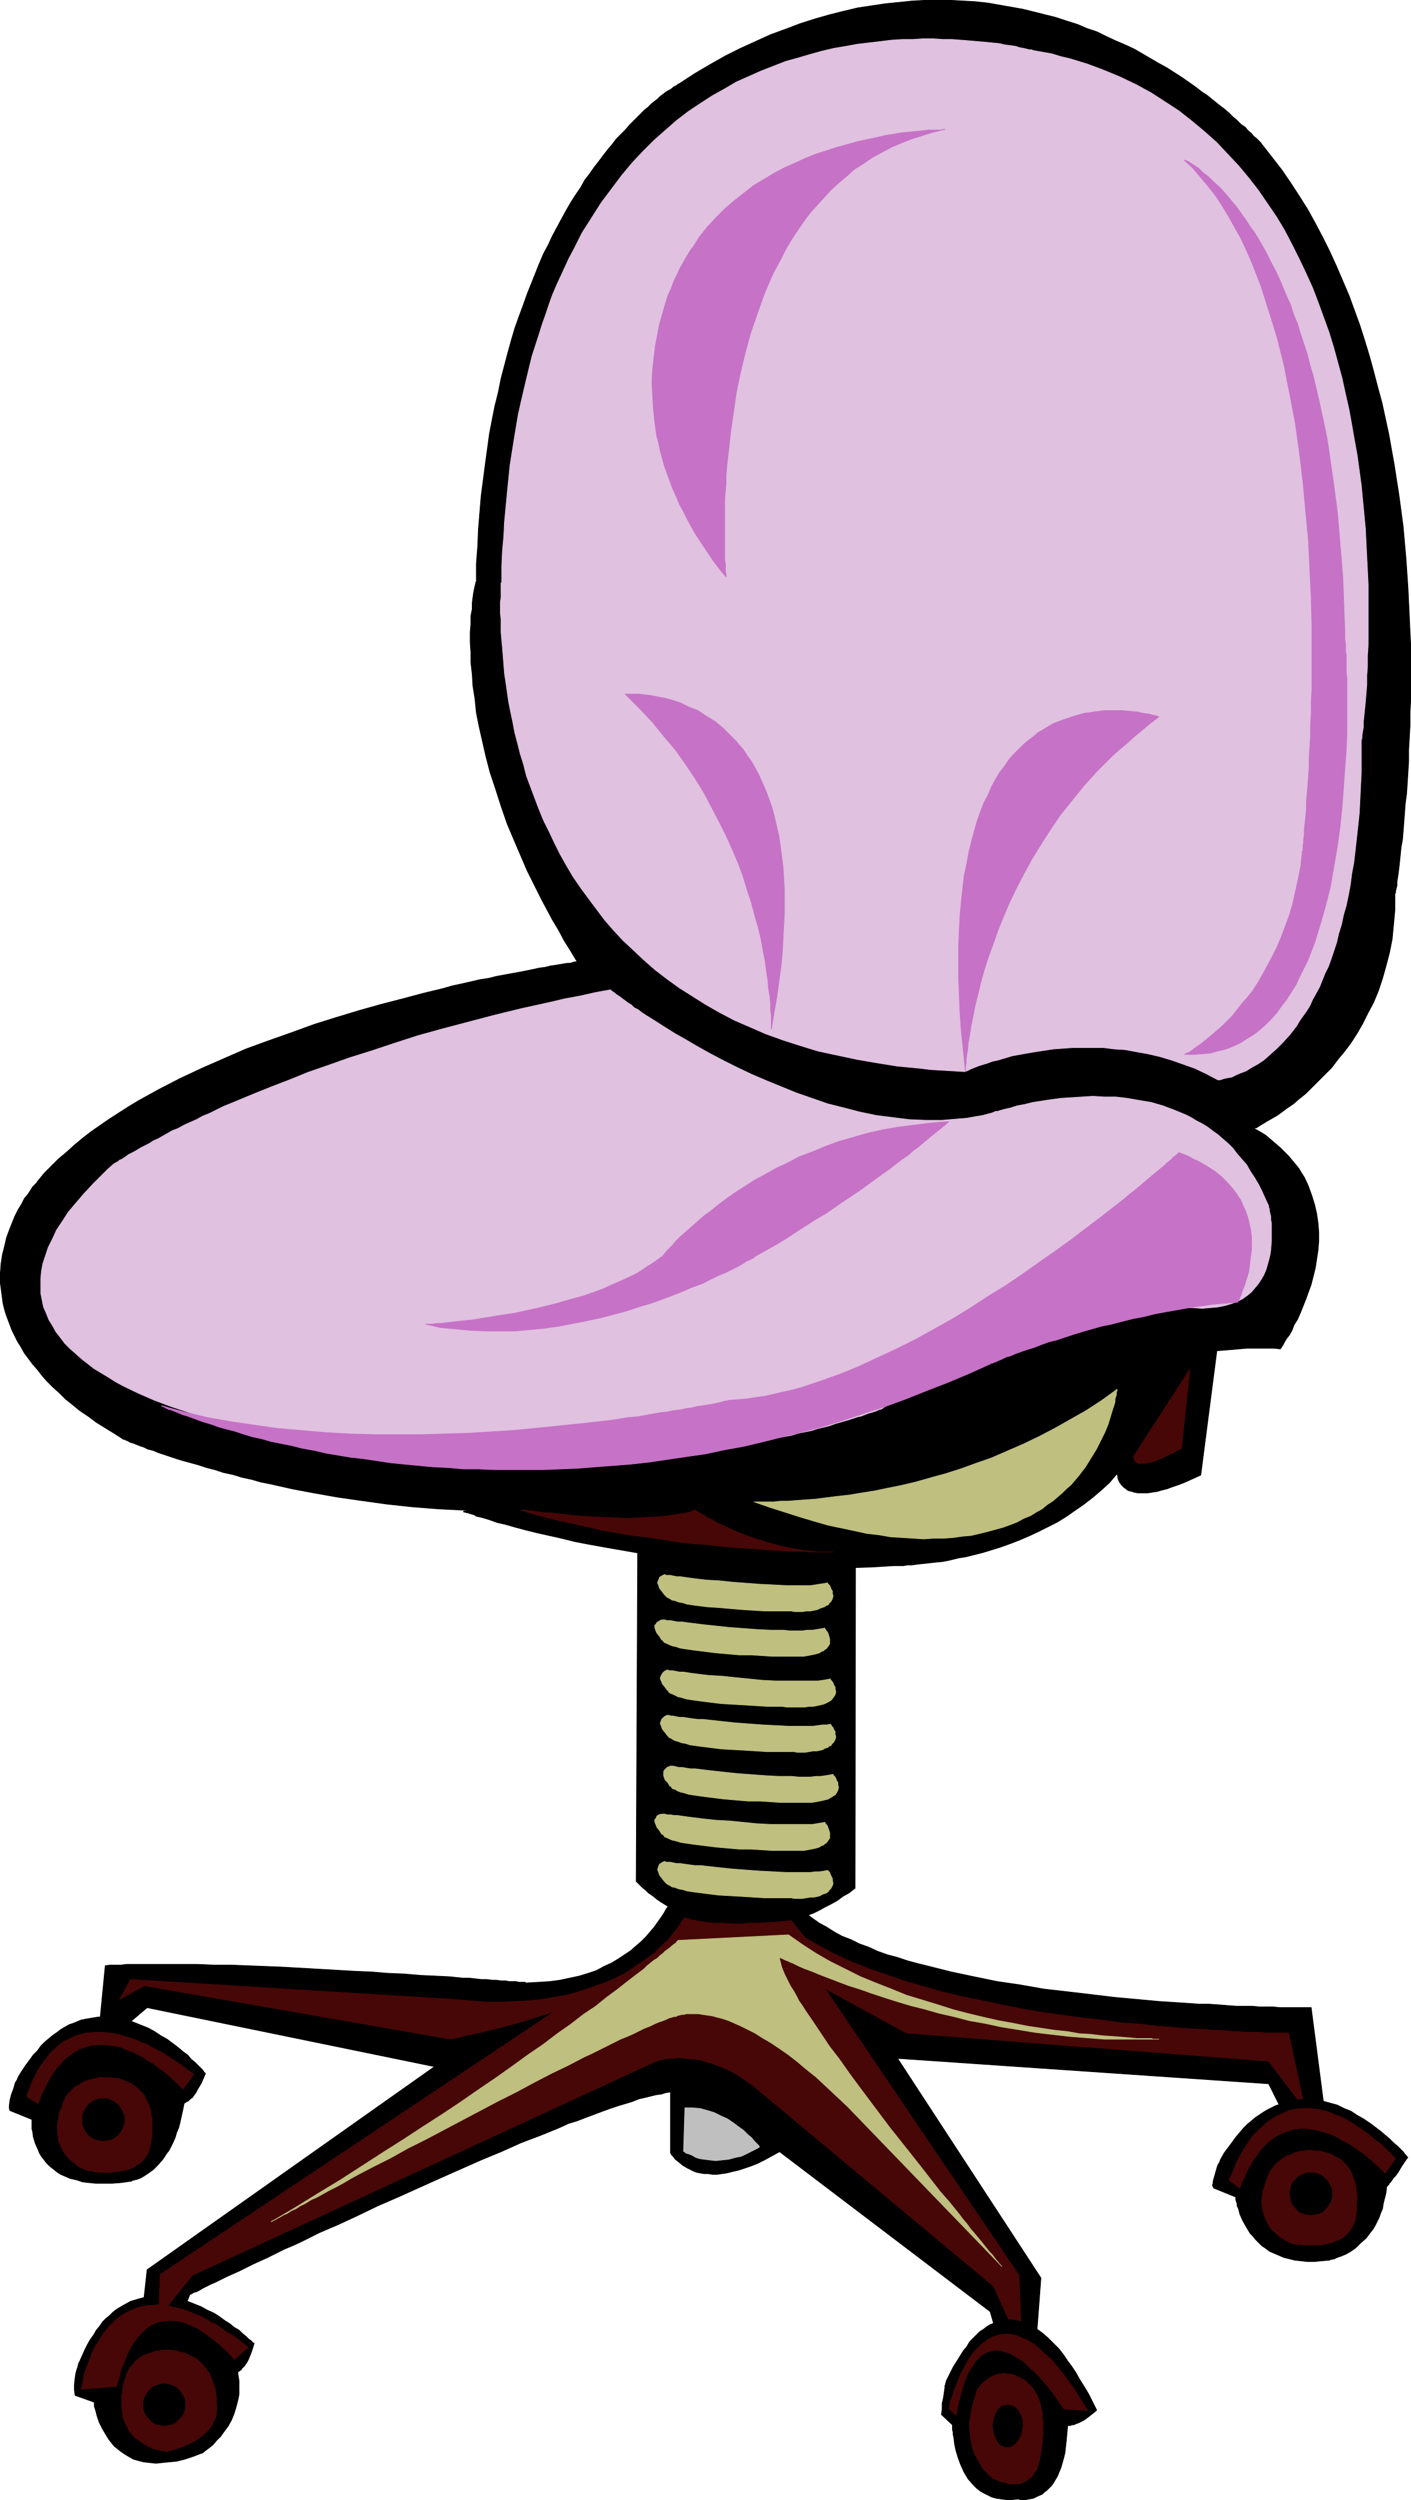
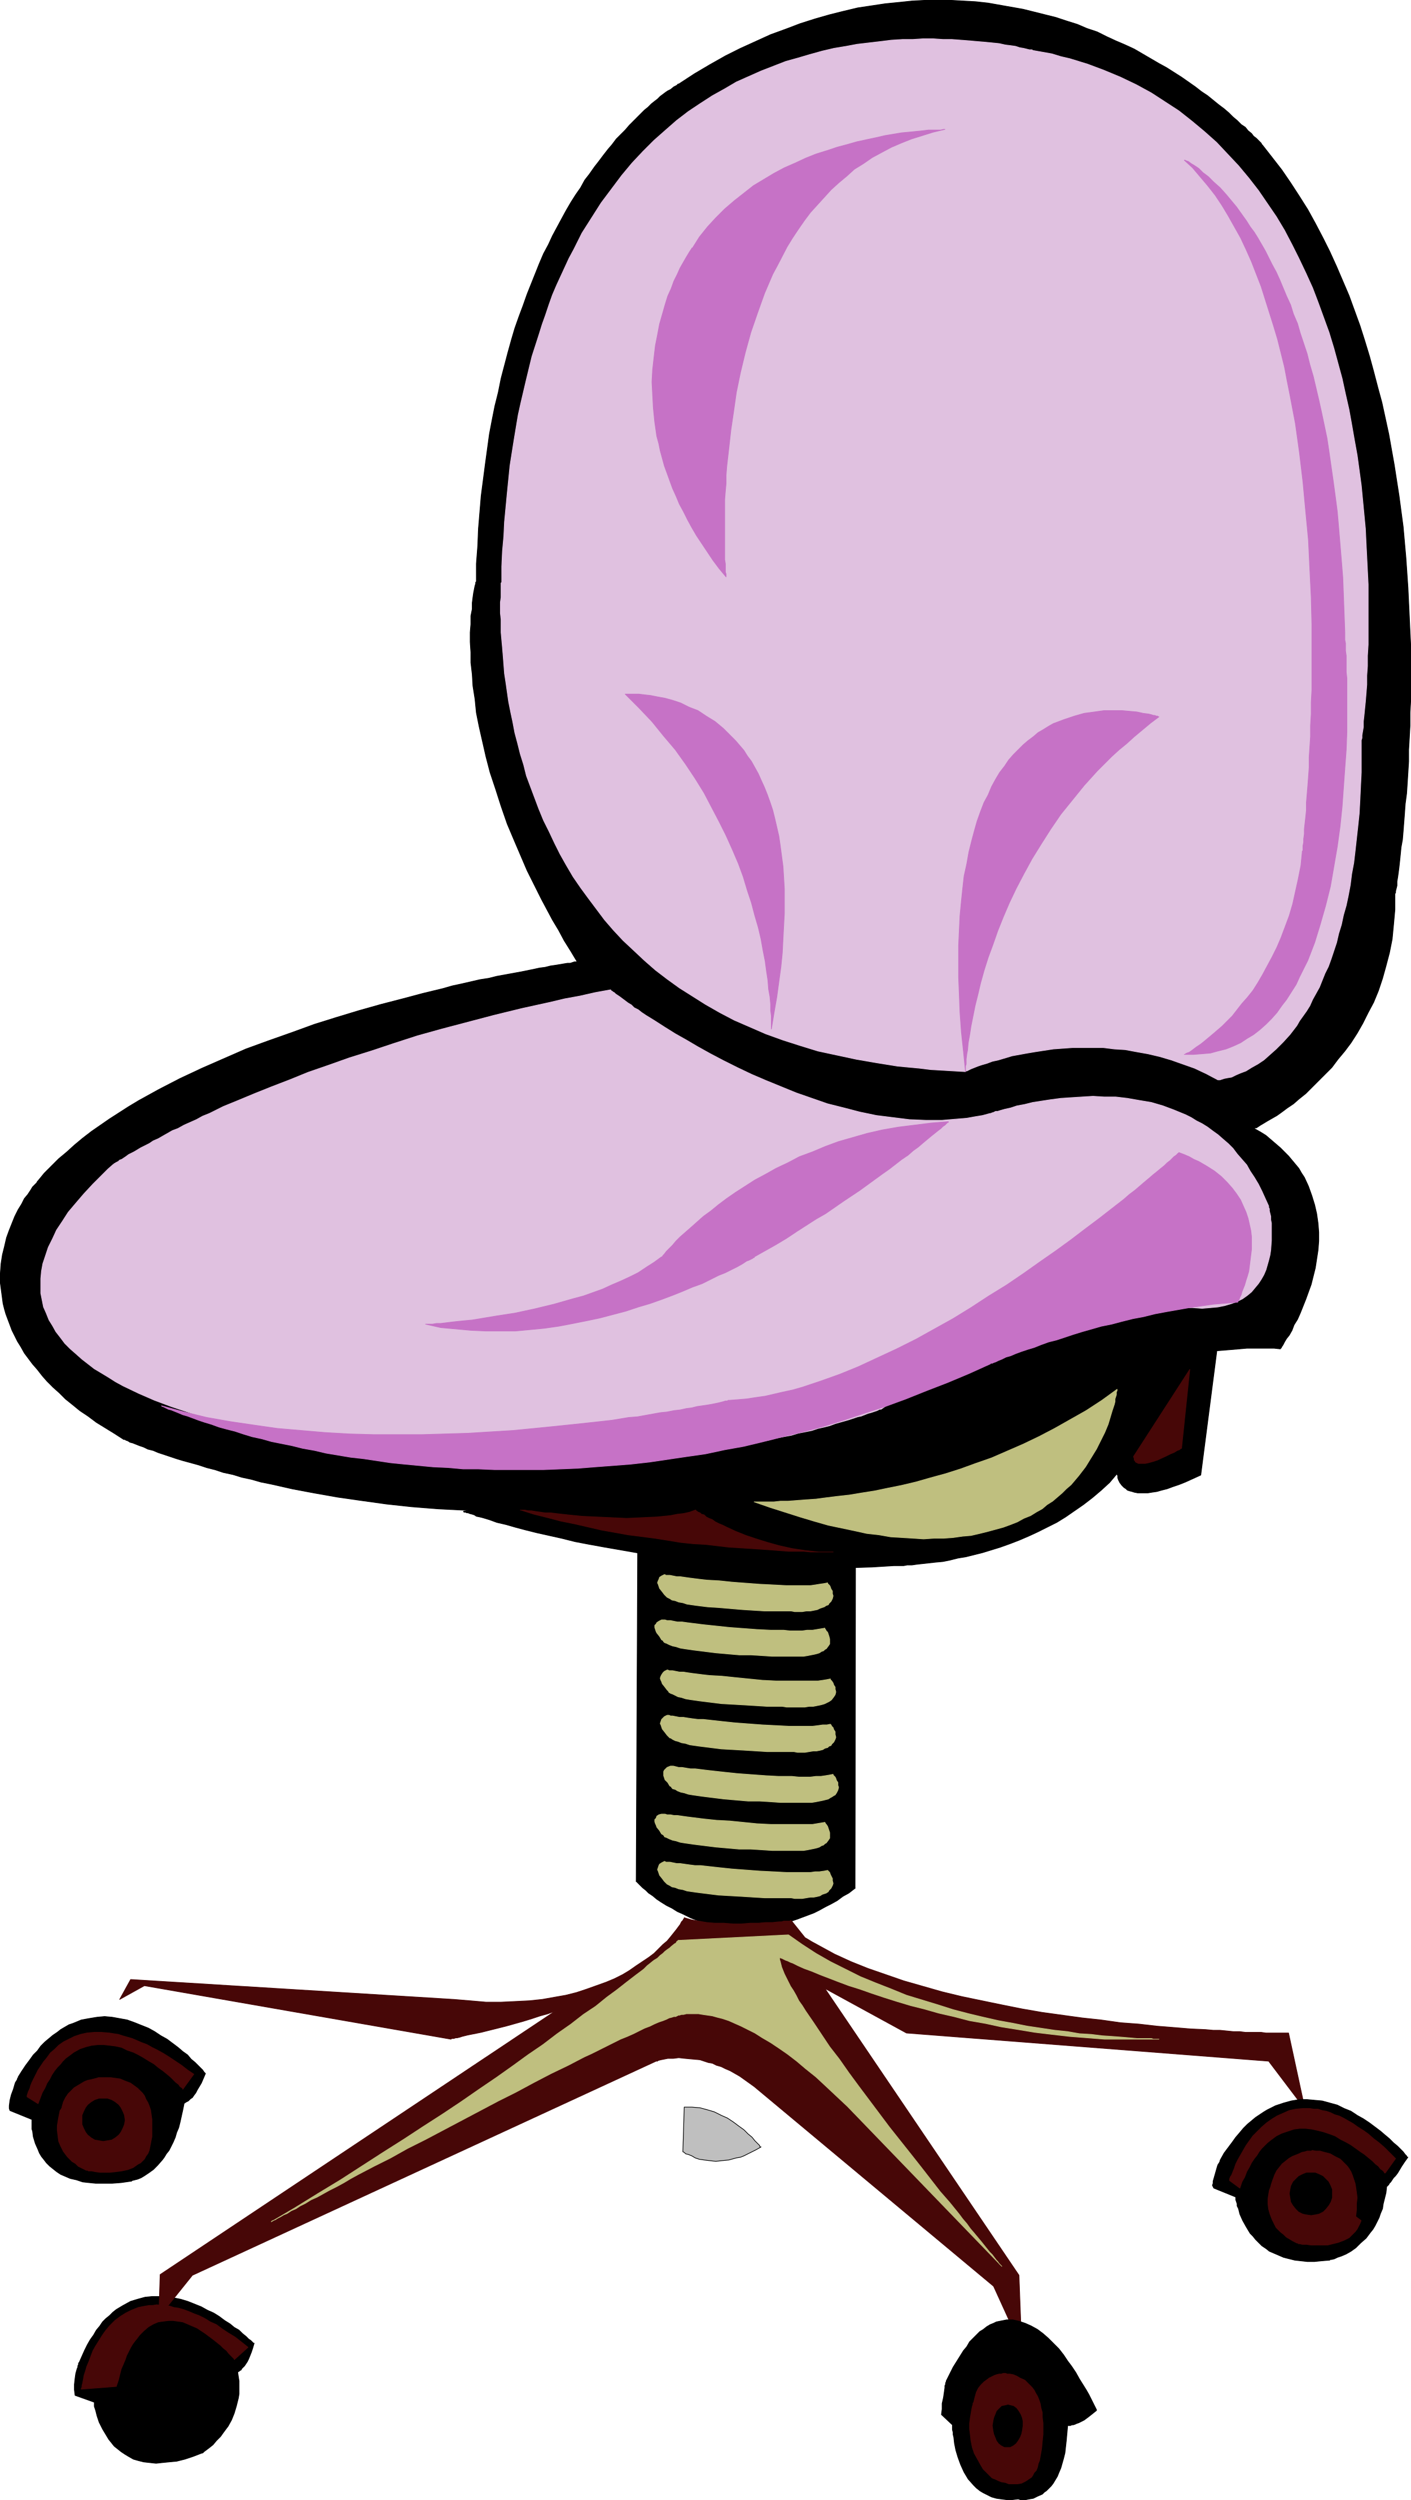
<svg xmlns="http://www.w3.org/2000/svg" xmlns:ns1="http://sodipodi.sourceforge.net/DTD/sodipodi-0.dtd" xmlns:ns2="http://www.inkscape.org/namespaces/inkscape" version="1.0" width="87.937mm" height="155.754mm" id="svg44" ns1:docname="Chair 13.wmf">
  <ns1:namedview id="namedview44" pagecolor="#ffffff" bordercolor="#000000" borderopacity="0.25" ns2:showpageshadow="2" ns2:pageopacity="0.0" ns2:pagecheckerboard="0" ns2:deskcolor="#d1d1d1" ns2:document-units="mm" />
  <defs id="defs1">
    <pattern id="WMFhbasepattern" patternUnits="userSpaceOnUse" width="6" height="6" x="0" y="0" />
  </defs>
  <path style="fill:#000000;fill-opacity:1;fill-rule:evenodd;stroke:#000000;stroke-width:0.162px;stroke-linecap:round;stroke-linejoin:round;stroke-miterlimit:4;stroke-dasharray:none;stroke-opacity:1" d="M 59.864,551.753 H 59.702 l -0.162,-0.162 -0.485,-0.485 -0.485,-0.323 -0.646,-0.646 -0.808,-0.646 -0.808,-0.808 -1.131,-0.646 -0.969,-0.808 -1.293,-0.808 -1.293,-0.97 -1.293,-0.808 -1.454,-0.646 -1.454,-0.808 -1.616,-0.646 -1.616,-0.646 -1.616,-0.485 -1.616,-0.323 -1.777,-0.323 h -1.616 -1.777 l -1.616,0.162 -1.777,0.485 -1.616,0.485 -1.777,0.97 -0.808,0.485 -0.808,0.485 -0.808,0.646 -0.808,0.808 -0.808,0.646 -0.808,0.808 -0.646,0.97 -0.808,0.97 -0.646,1.131 -0.808,1.131 -0.646,1.131 -0.646,1.293 -0.646,1.454 -0.646,1.454 v 0 l -0.162,0.162 v 0.323 l -0.162,0.323 v 0.323 l -0.162,0.323 -0.323,1.131 -0.162,1.131 -0.162,1.454 v 1.293 l 0.162,1.293 4.524,1.616 v 0.162 0.162 0.162 0.485 l 0.162,0.485 0.162,0.485 0.162,0.646 0.162,0.646 0.485,1.454 0.808,1.616 0.969,1.616 0.485,0.808 0.646,0.808 0.646,0.808 0.808,0.646 0.808,0.646 0.969,0.646 0.808,0.485 1.131,0.646 1.131,0.323 1.293,0.323 1.454,0.162 1.454,0.162 1.454,-0.162 1.616,-0.162 1.777,-0.162 1.939,-0.485 1.939,-0.646 2.1,-0.808 h 0.162 v 0 l 0.162,-0.162 0.162,-0.162 0.646,-0.485 0.646,-0.485 0.808,-0.646 0.808,-0.97 0.969,-0.97 0.808,-1.131 0.969,-1.293 0.808,-1.454 0.646,-1.616 0.485,-1.616 0.485,-1.939 0.162,-0.97 v -0.97 -0.97 -1.131 l -0.162,-0.97 -0.162,-1.131 v 0 l 0.323,-0.162 0.162,-0.162 0.323,-0.162 0.162,-0.323 0.323,-0.323 0.323,-0.323 0.323,-0.485 0.323,-0.485 0.323,-0.646 0.323,-0.808 0.323,-0.808 0.323,-0.97 z" id="path1" />
  <path style="fill:#000000;fill-opacity:1;fill-rule:evenodd;stroke:#000000;stroke-width:0.162px;stroke-linecap:round;stroke-linejoin:round;stroke-miterlimit:4;stroke-dasharray:none;stroke-opacity:1" d="m 297.379,34.177 v 0 l -0.162,-0.162 -0.162,-0.323 -0.323,-0.323 -0.323,-0.323 -0.485,-0.485 -0.646,-0.485 -0.485,-0.646 -0.808,-0.646 -0.646,-0.808 -0.969,-0.646 -0.969,-0.97 -0.969,-0.808 -0.969,-0.97 -1.131,-0.97 -1.293,-0.97 -2.585,-2.101 -1.454,-0.97 -1.454,-1.131 -1.616,-1.131 -1.616,-1.131 -1.777,-1.131 -1.777,-1.131 -1.777,-0.97 -1.939,-1.131 -3.878,-2.262 -2.1,-0.97 -2.262,-0.97 -2.1,-0.97 -2.262,-1.131 -2.424,-0.808 -2.262,-0.97 -2.585,-0.808 -2.424,-0.808 -2.585,-0.646 -2.585,-0.646 -2.585,-0.646 -2.747,-0.485 -2.747,-0.485 -2.747,-0.485 -2.908,-0.323 -2.908,-0.162 -2.908,-0.162 h -3.07 -3.07 l -3.07,0.162 -3.07,0.323 -3.232,0.323 -3.232,0.485 -3.231,0.485 -3.393,0.808 -3.232,0.808 -3.393,0.97 -3.555,1.131 -3.393,1.293 -3.555,1.293 -3.555,1.616 -3.555,1.616 -3.555,1.778 -3.716,2.101 -3.555,2.101 -3.716,2.424 h -0.162 v 0 l -0.162,0.162 -0.162,0.162 -0.323,0.162 -0.323,0.162 -0.808,0.646 -0.646,0.323 -0.485,0.323 -0.646,0.485 -0.646,0.485 -0.646,0.646 -0.646,0.485 -0.808,0.646 -0.808,0.808 -0.808,0.646 -0.808,0.808 -0.969,0.97 -0.808,0.808 -0.969,0.97 -0.969,1.131 -0.969,0.97 -1.131,1.131 -0.969,1.293 -0.969,1.131 -1.131,1.454 -0.969,1.293 -1.131,1.454 -1.131,1.616 -1.131,1.454 -0.969,1.778 -1.131,1.616 -1.131,1.778 -1.131,1.939 -0.969,1.778 -1.131,2.101 -1.131,2.101 -0.969,2.101 -1.131,2.101 -0.969,2.262 -0.969,2.424 -0.969,2.424 -0.969,2.424 -0.969,2.747 -0.969,2.585 -0.969,2.747 -0.808,2.747 -0.808,2.909 -0.808,3.07 -0.808,3.07 -0.646,3.232 -0.808,3.232 -0.646,3.232 -0.646,3.393 -0.485,3.555 -0.485,3.555 -0.485,3.717 -0.485,3.717 -0.323,3.878 -0.323,3.878 -0.162,4.04 -0.323,4.201 v 4.201 l -0.162,0.162 v 0.323 l -0.162,0.485 -0.162,0.808 -0.162,0.808 -0.162,1.131 -0.162,1.293 v 1.454 l -0.323,1.616 v 1.939 l -0.162,1.939 v 2.262 l 0.162,2.424 v 2.424 l 0.323,2.747 0.162,2.747 0.485,3.07 0.323,3.232 0.646,3.232 0.808,3.555 0.808,3.555 0.969,3.717 1.293,3.878 1.293,4.04 1.454,4.201 1.777,4.201 0.969,2.262 0.969,2.262 0.969,2.262 1.131,2.262 2.262,4.525 1.293,2.424 1.293,2.424 1.454,2.424 1.293,2.424 1.616,2.585 1.454,2.424 v 0 h -0.323 -0.323 l -0.485,0.162 -0.485,0.162 h -0.646 l -0.969,0.162 -0.969,0.162 -0.969,0.162 -1.131,0.162 -1.293,0.323 -1.293,0.162 -1.454,0.323 -1.616,0.323 -1.616,0.323 -1.777,0.323 -1.777,0.323 -1.777,0.323 -1.939,0.485 -2.1,0.323 -2.1,0.485 -2.1,0.485 -2.262,0.485 -2.262,0.646 -4.686,1.131 -4.847,1.293 -5.009,1.293 -5.17,1.454 -5.332,1.616 -5.17,1.616 -5.332,1.939 -5.494,1.939 -5.332,1.939 -5.17,2.262 -5.17,2.262 -5.17,2.424 -5.009,2.585 -4.686,2.585 -2.424,1.454 -2.262,1.454 -2.262,1.454 -2.1,1.454 -2.1,1.454 -2.1,1.616 -1.939,1.616 -1.777,1.616 -1.939,1.616 -1.777,1.778 -1.616,1.616 -1.454,1.778 -0.162,0.162 -0.162,0.323 -0.485,0.485 -0.485,0.485 -0.485,0.808 -0.646,0.97 -0.808,0.97 -0.646,1.293 -0.808,1.293 -0.808,1.616 -0.646,1.616 -0.646,1.616 -0.646,1.778 -0.485,2.101 -0.485,1.939 -0.323,2.101 -0.162,2.262 v 2.262 l 0.323,2.424 0.323,2.424 0.323,1.293 0.323,1.131 0.485,1.293 0.485,1.293 0.485,1.293 0.646,1.293 0.646,1.293 0.808,1.293 0.808,1.454 0.969,1.293 0.969,1.293 1.131,1.293 1.131,1.454 1.131,1.293 1.454,1.454 1.454,1.293 1.454,1.454 1.616,1.293 1.777,1.454 1.939,1.293 1.939,1.454 2.1,1.293 2.1,1.293 2.262,1.454 v 0 h 0.323 l 0.162,0.162 0.485,0.162 0.485,0.323 0.646,0.162 0.808,0.323 0.808,0.323 0.969,0.323 0.969,0.485 1.293,0.323 1.131,0.485 1.454,0.485 1.454,0.485 1.454,0.485 1.616,0.485 1.777,0.485 1.777,0.485 1.939,0.646 1.939,0.485 1.939,0.646 2.262,0.485 2.1,0.646 2.262,0.485 2.262,0.646 2.424,0.485 5.009,1.131 2.585,0.485 2.585,0.485 2.747,0.485 2.747,0.485 5.655,0.808 5.817,0.808 5.978,0.646 6.14,0.485 6.301,0.323 h 6.463 3.232 3.231 l 3.393,-0.162 3.232,-0.162 3.393,-0.323 3.232,-0.323 3.393,-0.323 3.393,-0.485 3.393,-0.485 3.393,-0.646 3.393,-0.646 3.393,-0.646 3.231,-0.808 3.393,-0.97 3.393,-0.97 3.393,-1.131 3.393,-1.131 3.231,-1.131 3.393,-1.454 3.232,-1.454 h 0.162 0.162 l 0.323,-0.162 h 0.323 l 0.646,-0.323 0.646,-0.162 0.808,-0.162 0.808,-0.323 0.969,-0.323 1.131,-0.323 1.131,-0.323 1.293,-0.323 1.454,-0.485 1.454,-0.323 1.454,-0.485 1.616,-0.485 1.777,-0.485 1.777,-0.485 1.777,-0.485 1.939,-0.485 3.878,-1.131 4.201,-1.131 4.524,-1.131 4.524,-1.293 4.686,-1.131 4.847,-1.293 4.847,-1.131 5.009,-1.293 10.018,-2.262 5.009,-1.131 5.009,-0.97 4.847,-0.97 4.686,-0.808 4.686,-0.808 4.524,-0.808 4.201,-0.485 2.1,-0.323 2.1,-0.162 1.939,-0.162 1.939,-0.162 1.777,-0.162 h 1.777 3.232 1.454 l 1.454,0.162 v -0.162 h 0.162 l 0.162,-0.323 0.323,-0.485 0.323,-0.646 0.485,-0.808 0.646,-0.808 0.646,-1.131 0.485,-1.293 0.808,-1.293 0.646,-1.454 0.646,-1.616 0.646,-1.616 0.646,-1.778 0.646,-1.778 0.485,-1.939 0.485,-1.939 0.323,-2.101 0.323,-2.101 0.162,-2.101 v -2.101 l -0.162,-2.101 -0.323,-2.262 -0.485,-2.101 -0.646,-2.101 -0.808,-2.262 -0.969,-2.101 -0.646,-0.97 -0.646,-1.131 -0.808,-0.97 -0.808,-0.97 -0.808,-0.97 -0.969,-0.97 -0.969,-0.97 -1.131,-0.97 -1.131,-0.97 -1.131,-0.97 -1.293,-0.808 -1.454,-0.808 0.162,-0.162 h 0.323 l 0.485,-0.323 0.485,-0.323 0.808,-0.485 0.808,-0.485 1.131,-0.646 1.131,-0.646 1.131,-0.808 1.293,-0.97 1.454,-0.97 1.293,-1.131 1.616,-1.293 1.454,-1.454 1.454,-1.454 1.616,-1.616 1.616,-1.616 1.454,-1.939 1.616,-1.939 1.454,-1.939 1.454,-2.262 1.293,-2.262 1.293,-2.585 1.293,-2.424 1.131,-2.747 0.969,-2.909 0.808,-2.909 0.808,-3.07 0.646,-3.232 0.323,-3.393 0.323,-3.555 v -1.778 -1.939 0 l 0.162,-0.323 v -0.323 l 0.162,-0.646 0.162,-0.646 v -0.97 l 0.162,-0.97 0.162,-1.131 0.162,-1.293 0.162,-1.454 0.162,-1.616 0.162,-1.616 0.323,-1.778 0.162,-1.939 0.162,-2.101 0.162,-2.101 0.162,-2.262 0.323,-2.424 0.162,-2.424 0.162,-2.585 0.162,-2.585 v -2.747 l 0.162,-2.747 0.162,-2.909 v -3.07 l 0.162,-2.909 v -9.534 -3.393 l -0.162,-3.232 -0.162,-3.555 -0.323,-6.787 -0.485,-7.11 -0.646,-7.272 -0.969,-7.272 -1.131,-7.272 -1.293,-7.272 -0.808,-3.717 -0.808,-3.717 -0.969,-3.555 -0.969,-3.717 -0.969,-3.555 -1.131,-3.717 -1.131,-3.555 -1.293,-3.555 -1.293,-3.555 -1.454,-3.393 -1.454,-3.393 -1.616,-3.555 -1.616,-3.232 -1.777,-3.393 -1.777,-3.232 -1.939,-3.07 -2.1,-3.232 -2.1,-3.07 -2.262,-2.909 z" id="path2" />
  <path style="fill:#000000;fill-opacity:1;fill-rule:evenodd;stroke:#000000;stroke-width:0.162px;stroke-linecap:round;stroke-linejoin:round;stroke-miterlimit:4;stroke-dasharray:none;stroke-opacity:1" d="m 109.144,355.904 v 0 0 l 0.162,0.162 h 0.323 l 0.323,0.162 h 0.323 l 0.323,0.162 0.646,0.162 0.485,0.162 0.485,0.323 0.808,0.162 0.646,0.162 1.616,0.485 1.777,0.646 2.1,0.485 2.262,0.646 2.424,0.646 2.585,0.646 2.908,0.646 2.908,0.646 3.232,0.808 3.393,0.646 3.555,0.646 3.716,0.646 3.716,0.646 4.039,0.646 4.039,0.646 4.363,0.485 4.363,0.485 4.524,0.323 4.524,0.323 4.686,0.323 4.847,0.323 h 4.847 l 5.009,0.162 5.17,-0.162 5.17,-0.162 5.17,-0.323 h 0.808 0.646 0.808 l 0.808,-0.162 h 1.131 l 1.131,-0.162 1.454,-0.162 1.454,-0.162 1.454,-0.162 1.777,-0.162 1.616,-0.323 1.939,-0.485 1.939,-0.323 1.939,-0.485 1.939,-0.485 2.1,-0.646 2.1,-0.646 2.262,-0.808 2.1,-0.808 2.262,-0.97 2.1,-0.97 2.262,-1.131 2.262,-1.131 2.1,-1.293 2.1,-1.454 2.1,-1.454 2.1,-1.616 2.1,-1.778 1.939,-1.778 1.777,-2.101 v 0.162 l 0.162,0.323 v 0.485 l 0.162,0.485 0.323,0.646 0.485,0.646 0.485,0.485 0.485,0.323 0.323,0.323 0.485,0.162 0.646,0.162 0.485,0.162 0.808,0.162 h 0.646 0.808 0.969 l 0.969,-0.162 1.131,-0.162 1.131,-0.323 1.293,-0.323 1.293,-0.485 1.454,-0.485 1.616,-0.646 1.777,-0.808 1.777,-0.808 5.17,-39.913 z" id="path3" />
  <path style="fill:#000000;fill-opacity:1;fill-rule:evenodd;stroke:none" d="m 150.345,333.443 -0.485,109.559 0.162,0.162 0.162,0.162 0.323,0.323 0.323,0.323 0.485,0.485 0.808,0.646 0.646,0.646 0.969,0.646 0.969,0.808 0.969,0.646 1.293,0.808 1.293,0.646 1.293,0.808 1.454,0.646 1.616,0.808 1.616,0.646 1.777,0.485 1.777,0.485 1.939,0.485 1.939,0.162 2.262,0.162 2.1,0.162 2.1,-0.162 2.424,-0.162 2.424,-0.485 2.424,-0.646 2.424,-0.808 2.585,-0.97 1.293,-0.485 1.293,-0.646 1.454,-0.808 1.293,-0.646 1.454,-0.808 1.293,-0.97 1.454,-0.808 1.454,-1.131 v 0 l 0.162,-114.891 -53.643,-2.262 z" id="path4" />
  <path style="fill:none;stroke:#000000;stroke-width:0.162px;stroke-linecap:round;stroke-linejoin:round;stroke-miterlimit:4;stroke-dasharray:none;stroke-opacity:1" d="m 150.345,333.443 -0.485,109.559" id="path5" />
  <path style="fill:none;stroke:#000000;stroke-width:0.162px;stroke-linecap:round;stroke-linejoin:round;stroke-miterlimit:4;stroke-dasharray:none;stroke-opacity:1" d="m 149.861,443.002 0.162,0.162 0.162,0.162 0.323,0.323 0.323,0.323 0.485,0.485 0.808,0.646 0.646,0.646 0.969,0.646 0.969,0.808 0.969,0.646 1.293,0.808 1.293,0.646 1.293,0.808 1.454,0.646 1.616,0.808 1.616,0.646 1.777,0.485 1.777,0.485 1.939,0.485 1.939,0.162 2.262,0.162 2.1,0.162 2.1,-0.162 2.424,-0.162 2.424,-0.485 2.424,-0.646 2.424,-0.808 2.585,-0.97 1.293,-0.485 1.293,-0.646 1.454,-0.808 1.293,-0.646 1.454,-0.808 1.293,-0.97 1.454,-0.808 1.454,-1.131" id="path6" />
  <path style="fill:none;stroke:#000000;stroke-width:0.162px;stroke-linecap:round;stroke-linejoin:round;stroke-miterlimit:4;stroke-dasharray:none;stroke-opacity:1" d="M 201.403,444.618 201.565,329.727 147.922,327.464" id="path7" />
-   <path style="fill:#000000;fill-opacity:1;fill-rule:evenodd;stroke:#000000;stroke-width:0.162px;stroke-linecap:round;stroke-linejoin:round;stroke-miterlimit:4;stroke-dasharray:none;stroke-opacity:1" d="m 159.878,443.002 v 0.162 l -0.162,0.162 v 0.323 l -0.162,0.323 -0.162,0.646 -0.323,0.646 -0.323,0.646 -0.323,0.808 -0.485,0.97 -0.323,0.808 -0.646,0.97 -0.646,1.131 -0.646,0.97 -0.808,1.131 -0.808,1.131 -0.969,1.131 -0.969,1.131 -1.131,1.131 -1.131,0.97 -1.293,1.131 -1.454,0.97 -1.454,0.97 -1.616,0.97 -1.777,0.808 -1.777,0.97 -1.939,0.646 -2.1,0.646 -2.262,0.485 -2.262,0.485 -2.424,0.323 -2.585,0.162 -2.747,0.162 h -0.323 l -0.162,-0.162 h -0.485 -0.485 -0.485 l -0.646,-0.162 h -0.808 -0.808 l -0.808,-0.162 h -1.131 l -1.131,-0.162 H 115.93 l -1.293,-0.162 h -1.293 l -1.454,-0.162 -1.293,-0.162 h -1.616 l -3.07,-0.323 -3.393,-0.162 -3.555,-0.162 -3.716,-0.323 -3.878,-0.162 -3.878,-0.323 -4.039,-0.162 -8.402,-0.485 -8.402,-0.485 -8.24,-0.323 -4.039,-0.162 h -4.039 l -3.878,-0.162 h -3.555 -6.948 -3.231 -1.454 -1.454 l -1.293,0.162 h -1.293 -1.293 l -1.131,0.162 -1.939,19.876 11.795,-10.019 67.7,13.897 -67.7,47.831 -1.939,17.775 7.917,-1.939 4.039,-9.857 v -0.162 h 0.162 l 0.323,-0.162 0.485,-0.323 0.646,-0.162 0.646,-0.323 0.808,-0.485 0.969,-0.485 0.969,-0.485 1.131,-0.485 1.293,-0.646 1.293,-0.646 1.454,-0.646 1.454,-0.646 1.616,-0.808 1.616,-0.808 1.777,-0.808 1.777,-0.808 1.939,-0.97 1.939,-0.97 1.939,-0.808 2.1,-0.97 4.201,-2.101 4.524,-1.939 4.524,-2.101 4.686,-2.262 4.847,-2.101 9.694,-4.363 9.856,-4.363 4.686,-1.939 4.686,-2.101 4.686,-1.778 4.363,-1.778 2.1,-0.97 2.1,-0.646 2.1,-0.808 3.878,-1.454 1.777,-0.646 1.939,-0.646 1.616,-0.485 1.616,-0.485 1.616,-0.646 1.454,-0.323 1.293,-0.323 1.293,-0.323 1.293,-0.162 0.969,-0.323 1.131,-0.162 v 14.22 0 0.162 l 0.162,0.162 v 0.162 l 0.485,0.485 0.485,0.646 0.808,0.646 0.969,0.808 1.131,0.646 0.646,0.323 0.646,0.323 0.808,0.323 0.808,0.162 0.969,0.162 h 0.969 l 0.969,0.162 h 1.131 l 1.131,-0.162 1.131,-0.162 1.293,-0.323 1.454,-0.323 1.454,-0.485 1.454,-0.485 1.616,-0.646 1.616,-0.808 1.777,-0.97 1.777,-0.97 49.603,37.651 4.039,13.897 5.978,4.04 1.939,-25.855 -33.769,-51.709 87.412,5.979 5.978,11.958 h 7.917 l -3.878,-29.894 h -1.939 -0.808 -2.1 -1.293 -1.293 l -1.454,-0.162 h -1.454 -1.777 l -1.777,-0.162 h -1.777 -1.939 l -2.1,-0.162 -2.1,-0.162 -2.262,-0.162 h -2.262 l -2.262,-0.162 -2.424,-0.162 -5.009,-0.323 -5.17,-0.485 -5.332,-0.485 -5.332,-0.646 -5.494,-0.646 -5.655,-0.646 -5.494,-0.97 -5.494,-0.808 -5.494,-1.131 -5.332,-1.131 -5.17,-1.293 -2.585,-0.646 -2.424,-0.646 -2.424,-0.808 -2.424,-0.646 -2.262,-0.808 -2.1,-0.97 -2.262,-0.808 -1.939,-0.97 -2.1,-0.808 -1.777,-0.97 -1.777,-1.131 -1.777,-0.97 -1.616,-1.131 -1.454,-1.131 -1.293,-1.131 -1.293,-1.293 -1.131,-1.131 -0.969,-1.293 -0.808,-1.293 -0.808,-1.454 z" id="path8" />
  <path style="fill:#e0c1e0;fill-opacity:1;fill-rule:evenodd;stroke:#e0c1e0;stroke-width:0.162px;stroke-linecap:round;stroke-linejoin:round;stroke-miterlimit:4;stroke-dasharray:none;stroke-opacity:1" d="m 243.251,11.877 -0.162,-0.162 h -0.162 -0.485 l -0.646,-0.162 -0.646,-0.162 -0.969,-0.162 -0.969,-0.323 -1.131,-0.162 -1.293,-0.162 -1.454,-0.323 -1.616,-0.162 -1.616,-0.162 -1.939,-0.162 -1.777,-0.162 -2.1,-0.162 -2.1,-0.162 h -2.1 L 219.823,9.13 h -2.424 l -2.424,0.162 h -2.424 l -2.585,0.162 -2.585,0.323 -2.747,0.323 -2.747,0.323 -2.585,0.485 -2.908,0.485 -2.747,0.646 -2.908,0.808 -2.747,0.808 -2.908,0.808 -2.908,1.131 -2.908,1.131 -2.908,1.293 -2.908,1.293 -2.747,1.616 -2.908,1.616 -2.747,1.778 -2.908,1.939 -2.747,2.101 -2.585,2.262 -2.747,2.424 -2.585,2.585 -2.585,2.747 -2.424,2.909 -2.424,3.232 -2.424,3.232 -2.262,3.555 -2.262,3.555 -1.939,3.878 -1.131,2.101 -0.969,2.101 -0.969,2.101 -0.969,2.101 -0.969,2.262 -0.808,2.262 -0.808,2.424 -0.808,2.262 -0.808,2.585 -1.616,5.009 -1.293,5.333 -0.646,2.747 -0.646,2.747 -0.646,2.909 -0.485,2.909 -0.485,2.909 -0.485,3.07 -0.485,3.07 -0.323,3.232 -0.323,3.232 -0.323,3.393 -0.323,3.393 -0.162,3.393 -0.323,3.555 -0.162,3.555 v 3.555 0.162 l -0.162,0.162 v 0.485 0.485 0.646 0.808 0.97 l -0.162,1.131 v 2.585 l 0.162,1.454 v 1.454 1.616 l 0.162,1.778 0.162,1.778 0.162,1.939 0.162,2.101 0.162,2.101 0.323,2.101 0.323,2.262 0.323,2.262 0.485,2.424 0.485,2.262 0.485,2.585 0.646,2.424 0.646,2.585 0.808,2.585 0.646,2.585 0.969,2.585 0.969,2.585 0.969,2.585 1.131,2.747 1.293,2.585 1.293,2.747 1.293,2.585 1.454,2.585 1.616,2.747 1.777,2.585 1.777,2.424 1.939,2.585 1.939,2.585 2.1,2.424 2.262,2.424 2.424,2.262 2.585,2.424 2.585,2.262 2.747,2.101 2.908,2.101 3.07,1.939 3.07,1.939 3.393,1.939 3.393,1.778 3.716,1.616 3.716,1.616 4.039,1.454 4.039,1.293 4.201,1.293 4.524,0.97 4.524,0.97 4.686,0.808 5.009,0.808 5.17,0.485 2.585,0.323 2.747,0.162 2.747,0.162 2.747,0.162 v -0.162 h 0.323 l 0.323,-0.162 0.646,-0.323 0.808,-0.323 0.808,-0.323 0.969,-0.323 1.131,-0.323 1.293,-0.485 1.454,-0.323 1.616,-0.485 1.616,-0.485 1.777,-0.323 1.777,-0.323 1.939,-0.323 2.1,-0.323 2.1,-0.323 2.262,-0.162 2.262,-0.162 h 2.424 2.424 2.424 l 2.585,0.323 2.585,0.162 2.585,0.485 2.747,0.485 2.747,0.646 2.747,0.808 2.747,0.97 2.747,0.97 2.747,1.293 2.747,1.454 h 0.162 0.323 l 0.485,-0.162 0.485,-0.162 0.808,-0.162 0.969,-0.162 0.969,-0.485 1.131,-0.485 1.293,-0.485 1.293,-0.808 1.454,-0.808 1.454,-0.97 1.454,-1.293 1.454,-1.293 1.616,-1.616 1.616,-1.778 1.616,-2.101 0.646,-1.131 0.808,-1.131 0.808,-1.131 0.808,-1.293 0.646,-1.454 0.808,-1.454 0.808,-1.454 0.646,-1.616 0.646,-1.616 0.808,-1.616 0.646,-1.778 0.646,-1.939 0.646,-1.939 0.485,-2.101 0.646,-2.101 0.485,-2.262 0.646,-2.262 0.485,-2.262 0.485,-2.585 0.323,-2.585 0.485,-2.585 0.323,-2.747 0.323,-2.909 0.323,-2.909 0.323,-3.07 0.162,-3.07 0.162,-3.393 0.162,-3.232 v -3.555 -3.555 -0.162 -0.323 l 0.162,-0.485 v -0.646 l 0.162,-0.97 0.162,-0.97 v -1.293 l 0.162,-1.454 0.162,-1.616 0.162,-1.616 0.162,-1.939 0.162,-2.101 v -2.101 l 0.162,-2.262 v -2.424 l 0.162,-2.585 v -2.585 -8.726 -2.909 l -0.162,-3.232 -0.162,-3.232 -0.162,-3.232 -0.162,-3.393 -0.323,-3.393 -0.323,-3.393 -0.323,-3.393 -0.485,-3.555 -0.485,-3.555 -0.646,-3.555 -0.646,-3.717 -0.646,-3.555 -0.808,-3.555 -0.808,-3.717 -0.969,-3.555 -0.969,-3.555 -1.131,-3.717 -1.293,-3.555 -1.293,-3.555 -1.293,-3.393 -1.616,-3.555 -1.616,-3.393 -1.616,-3.232 -1.777,-3.393 -1.939,-3.232 -2.1,-3.07 -2.1,-3.07 -2.262,-2.909 -2.424,-2.909 -2.585,-2.747 -2.585,-2.747 -2.908,-2.585 -2.908,-2.424 -3.07,-2.424 -3.231,-2.101 -3.232,-2.101 -3.555,-1.939 -3.716,-1.778 -3.878,-1.616 -3.878,-1.454 -4.201,-1.293 -2.1,-0.485 -2.1,-0.646 z" id="path9" />
  <path style="fill:#e0c1e0;fill-opacity:1;fill-rule:evenodd;stroke:#e0c1e0;stroke-width:0.162px;stroke-linecap:round;stroke-linejoin:round;stroke-miterlimit:4;stroke-dasharray:none;stroke-opacity:1" d="m 233.233,262.182 h 0.162 v 0 l 0.323,-0.162 h 0.162 l 0.323,-0.162 0.323,-0.162 h 0.485 l 0.485,-0.162 1.131,-0.323 1.454,-0.323 1.454,-0.485 1.777,-0.323 1.939,-0.485 2.1,-0.323 2.1,-0.323 2.424,-0.323 2.424,-0.162 2.585,-0.162 2.585,-0.162 2.585,0.162 h 2.747 l 2.747,0.323 2.747,0.485 2.908,0.485 2.747,0.808 2.585,0.97 2.747,1.131 1.293,0.646 1.293,0.808 1.293,0.646 1.293,0.808 1.293,0.97 1.131,0.808 1.293,1.131 1.131,0.97 1.131,1.131 0.969,1.293 1.131,1.293 1.131,1.293 0.808,1.454 0.969,1.454 0.969,1.616 0.808,1.616 0.808,1.778 0.808,1.778 v 0.162 0.162 l 0.162,0.323 v 0.485 l 0.162,0.646 0.162,0.646 v 0.808 l 0.162,0.808 v 0.97 0.97 2.101 l -0.162,2.262 -0.162,1.131 -0.323,1.293 -0.323,1.131 -0.323,1.131 -0.485,1.131 -0.646,1.131 -0.646,0.97 -0.808,0.97 -0.808,0.97 -0.969,0.808 -1.131,0.808 -1.293,0.646 -1.293,0.485 -1.616,0.485 -1.616,0.323 -1.777,0.162 -1.939,0.162 -2.262,-0.162 h -0.969 -0.808 -0.808 l -1.293,0.162 -1.293,0.162 h -1.454 l -1.616,0.162 -1.939,0.323 -1.939,0.162 -2.1,0.323 -2.262,0.323 -2.424,0.323 -2.424,0.485 -2.747,0.485 -2.585,0.646 -2.747,0.646 -2.908,0.808 -2.908,0.808 -3.07,0.97 -3.07,0.97 -3.232,1.131 -3.07,1.131 -3.231,1.293 -3.232,1.454 -3.232,1.616 -3.232,1.616 -3.07,1.778 -3.393,1.939 -3.07,1.939 -3.232,2.262 v 0 h -0.162 -0.162 l -0.323,0.162 -0.323,0.162 -0.969,0.323 -0.485,0.162 -0.646,0.162 -0.808,0.323 -0.808,0.323 -0.808,0.162 -0.969,0.323 -0.969,0.323 -1.131,0.323 -1.131,0.323 -1.131,0.323 -1.293,0.485 -1.293,0.323 -1.454,0.323 -1.454,0.485 -1.616,0.323 -1.616,0.323 -1.616,0.485 -1.777,0.323 -1.777,0.323 -1.777,0.485 -3.878,0.808 -4.201,0.646 -2.262,0.323 -4.363,0.646 -2.424,0.323 -2.424,0.323 -2.424,0.323 -2.424,0.323 -5.17,0.485 -5.332,0.485 -5.655,0.162 -5.817,0.323 h -5.978 -6.14 l -6.301,-0.162 -6.463,-0.323 -6.786,-0.485 -6.948,-0.646 -3.393,-0.323 -3.555,-0.485 -3.716,-0.485 -3.555,-0.485 -3.716,-0.646 -3.716,-0.485 v 0 l -0.162,-0.162 h -0.485 -0.485 l -0.646,-0.162 -0.808,-0.162 -0.808,-0.162 -0.969,-0.162 -1.131,-0.162 -1.131,-0.162 -1.293,-0.323 -1.293,-0.162 -1.454,-0.323 -1.616,-0.323 -1.616,-0.485 -1.616,-0.323 -1.777,-0.323 -1.616,-0.485 -3.716,-0.97 -3.716,-1.131 -3.878,-1.293 -3.878,-1.293 -3.878,-1.454 -3.716,-1.616 -3.716,-1.778 -1.777,-0.97 -1.777,-1.131 -1.616,-0.97 -1.616,-0.97 -1.454,-1.131 -1.454,-1.131 -1.454,-1.293 -1.293,-1.131 -1.293,-1.293 -0.969,-1.293 -1.131,-1.454 -0.808,-1.454 -0.808,-1.293 -0.646,-1.616 -0.646,-1.454 -0.323,-1.616 -0.323,-1.616 v -1.616 -1.778 l 0.162,-1.778 0.323,-1.778 0.646,-1.939 0.646,-1.939 0.969,-1.939 0.969,-2.101 1.293,-1.939 1.454,-2.262 1.777,-2.101 1.939,-2.262 2.1,-2.262 1.131,-1.131 1.131,-1.131 1.293,-1.293 1.293,-1.131 h 0.162 v -0.162 h 0.162 l 0.162,-0.162 0.323,-0.162 0.323,-0.162 0.323,-0.323 0.485,-0.162 0.485,-0.323 0.485,-0.323 0.646,-0.485 0.646,-0.323 0.646,-0.323 0.808,-0.485 0.808,-0.485 0.969,-0.485 0.969,-0.485 0.969,-0.646 1.131,-0.485 1.131,-0.646 2.262,-1.293 1.293,-0.485 1.454,-0.808 1.454,-0.646 1.454,-0.646 1.454,-0.808 1.616,-0.646 1.616,-0.808 1.616,-0.808 3.555,-1.454 3.878,-1.616 4.039,-1.616 4.201,-1.616 4.363,-1.778 4.686,-1.616 5.009,-1.778 5.17,-1.616 5.332,-1.778 5.494,-1.778 5.817,-1.616 6.14,-1.616 6.14,-1.616 6.625,-1.616 6.625,-1.454 3.393,-0.808 3.555,-0.646 3.555,-0.808 3.555,-0.646 h 0.162 v 0.162 l 0.323,0.162 0.162,0.162 0.323,0.162 0.323,0.323 0.485,0.323 0.485,0.323 0.646,0.485 0.646,0.485 0.646,0.485 0.808,0.485 0.646,0.646 0.969,0.485 0.808,0.646 0.969,0.646 2.1,1.293 2.262,1.454 2.585,1.616 2.585,1.454 2.747,1.616 2.908,1.616 3.07,1.616 3.232,1.616 3.393,1.616 3.393,1.454 3.555,1.454 3.555,1.454 3.716,1.293 3.716,1.293 3.878,0.97 3.716,0.97 3.878,0.808 3.878,0.485 3.878,0.485 3.878,0.162 h 3.878 l 1.939,-0.162 1.939,-0.162 1.939,-0.162 1.777,-0.323 1.939,-0.323 z" id="path10" />
  <path style="fill:#c672c6;fill-opacity:1;fill-rule:evenodd;stroke:#c672c6;stroke-width:0.162px;stroke-linecap:round;stroke-linejoin:round;stroke-miterlimit:4;stroke-dasharray:none;stroke-opacity:1" d="m 278.959,248.285 h 0.162 l 0.162,-0.162 0.323,-0.162 0.485,-0.162 0.485,-0.323 0.646,-0.485 0.646,-0.485 0.969,-0.646 0.808,-0.646 0.969,-0.808 0.969,-0.808 1.131,-0.97 1.131,-0.97 1.131,-1.131 1.293,-1.293 1.131,-1.454 1.131,-1.454 1.293,-1.454 1.293,-1.616 1.131,-1.778 1.131,-1.939 1.131,-2.101 1.131,-2.101 1.131,-2.262 0.969,-2.262 0.969,-2.585 0.969,-2.585 0.808,-2.747 0.646,-2.909 0.646,-2.909 0.646,-3.232 0.323,-3.232 v -0.162 l 0.162,-0.162 v -0.485 -0.646 l 0.162,-0.808 v -0.808 l 0.162,-1.131 v -1.131 l 0.162,-1.454 0.162,-1.454 0.162,-1.616 v -1.778 l 0.162,-1.939 0.162,-1.939 0.162,-2.101 0.162,-2.262 v -2.424 l 0.162,-2.424 0.162,-2.424 v -2.585 l 0.162,-2.747 v -2.747 l 0.162,-2.909 v -2.909 -9.211 -3.232 l -0.162,-6.464 -0.323,-6.625 -0.323,-6.787 -0.646,-6.787 -0.646,-6.948 -0.808,-6.787 -0.969,-6.948 -1.293,-6.787 -0.646,-3.232 -0.646,-3.393 -0.808,-3.232 -0.808,-3.232 -0.969,-3.232 -0.969,-3.07 -0.969,-3.07 -0.969,-3.07 -1.131,-2.909 -1.131,-2.909 -1.293,-2.909 -1.293,-2.747 -1.454,-2.585 -1.454,-2.585 -1.454,-2.424 -1.616,-2.424 -1.777,-2.262 -1.777,-2.101 -1.777,-2.101 -1.939,-1.778 h 0.162 l 0.323,0.162 0.485,0.162 0.646,0.485 0.808,0.485 0.969,0.646 0.969,0.97 1.293,0.97 1.293,1.293 1.454,1.293 1.454,1.616 0.808,0.97 0.808,0.97 0.808,0.97 0.808,1.131 0.808,1.131 0.808,1.131 0.808,1.293 0.969,1.293 0.808,1.293 1.777,3.07 0.808,1.616 0.808,1.616 0.969,1.778 0.808,1.778 0.808,1.939 0.808,1.939 0.969,2.101 0.646,2.101 0.969,2.262 0.646,2.262 0.808,2.424 0.808,2.424 0.646,2.585 0.808,2.747 0.646,2.747 0.646,2.747 0.646,2.909 0.646,3.07 0.646,3.07 0.485,3.232 0.485,3.393 0.485,3.393 0.485,3.555 0.485,3.717 0.323,3.717 0.323,3.878 0.323,3.878 0.323,4.04 0.162,4.201 0.162,4.363 0.162,4.363 v 0.162 0.162 0.323 0.485 0.646 l 0.162,0.808 v 0.808 0.97 l 0.162,1.131 v 1.131 1.293 1.454 l 0.162,1.454 v 1.616 1.616 5.494 1.939 1.939 l -0.162,4.201 -0.323,4.363 -0.323,4.525 -0.323,4.525 -0.485,4.686 -0.646,4.686 -0.808,4.686 -0.808,4.686 -1.131,4.525 -1.293,4.525 -0.646,2.101 -0.646,2.101 -0.808,2.101 -0.808,2.101 -0.969,1.939 -0.969,1.939 -0.808,1.778 -1.131,1.778 -1.131,1.778 -1.131,1.454 -1.131,1.616 -1.293,1.454 -1.293,1.293 -1.454,1.293 -1.454,1.131 -1.616,0.97 -1.454,0.97 -1.777,0.808 -1.616,0.646 -1.939,0.485 -1.777,0.485 -1.939,0.162 -2.1,0.162 z" id="path11" />
  <path style="fill:#c672c6;fill-opacity:1;fill-rule:evenodd;stroke:#c672c6;stroke-width:0.162px;stroke-linecap:round;stroke-linejoin:round;stroke-miterlimit:4;stroke-dasharray:none;stroke-opacity:1" d="m 227.417,252.325 v -0.323 -0.323 -0.323 -0.323 l 0.162,-0.485 v -0.646 -0.485 l 0.162,-1.293 0.162,-0.808 0.162,-1.778 0.323,-1.778 0.323,-2.101 0.485,-2.424 0.485,-2.424 0.646,-2.585 0.646,-2.747 0.808,-2.909 0.969,-3.07 1.131,-3.07 1.131,-3.232 1.293,-3.232 1.454,-3.393 1.616,-3.393 1.777,-3.393 1.939,-3.555 2.1,-3.393 2.262,-3.555 2.424,-3.555 2.747,-3.393 2.747,-3.393 3.07,-3.393 1.616,-1.616 1.777,-1.778 1.777,-1.616 1.777,-1.454 1.777,-1.616 1.939,-1.616 1.939,-1.616 1.939,-1.454 v 0 h -0.162 l -0.162,-0.162 h -0.323 l -0.323,-0.162 h -0.323 l -0.485,-0.162 -0.646,-0.162 -1.293,-0.162 -1.454,-0.323 -1.777,-0.162 -1.777,-0.162 h -2.1 -2.1 l -2.262,0.323 -2.424,0.323 -2.262,0.646 -2.424,0.808 -1.293,0.485 -1.293,0.485 -1.131,0.646 -1.293,0.808 -1.131,0.646 -1.131,0.97 -1.293,0.97 -1.131,0.97 -1.131,1.131 -1.131,1.131 -1.131,1.293 -0.969,1.454 -1.131,1.454 -0.969,1.616 -0.969,1.778 -0.808,1.939 -0.969,1.778 -0.808,2.101 -0.808,2.262 -0.646,2.262 -0.646,2.424 -0.646,2.585 -0.485,2.747 -0.646,2.909 -0.323,2.909 -0.323,3.07 -0.323,3.393 -0.162,3.393 -0.162,3.555 v 3.717 3.878 l 0.162,4.04 0.162,4.201 0.323,4.525 0.485,4.525 z" id="path12" />
  <path style="fill:#c672c6;fill-opacity:1;fill-rule:evenodd;stroke:#c672c6;stroke-width:0.162px;stroke-linecap:round;stroke-linejoin:round;stroke-miterlimit:4;stroke-dasharray:none;stroke-opacity:1" d="m 181.691,242.306 v -1.939 -1.131 l -0.162,-1.293 v -1.454 l -0.162,-1.778 -0.323,-1.778 -0.162,-2.101 -0.323,-2.101 -0.323,-2.424 -0.485,-2.424 -0.485,-2.747 -0.646,-2.747 -0.808,-2.747 -0.808,-3.07 -0.969,-2.909 -0.969,-3.232 -1.131,-3.07 -1.454,-3.393 -1.454,-3.232 -1.616,-3.232 -1.777,-3.393 -1.777,-3.393 -2.1,-3.393 -2.262,-3.393 -2.424,-3.393 -2.747,-3.232 -2.747,-3.393 -3.07,-3.232 -3.232,-3.232 h 0.162 0.162 1.777 1.131 l 1.293,0.162 1.454,0.162 1.616,0.323 1.777,0.323 1.777,0.485 1.939,0.646 1.939,0.97 2.1,0.808 1.939,1.293 2.1,1.293 0.969,0.808 0.969,0.808 0.969,0.97 0.969,0.97 0.969,0.97 0.969,1.131 0.969,1.131 0.808,1.293 0.969,1.293 0.808,1.454 0.808,1.454 0.646,1.454 0.808,1.778 0.646,1.616 0.646,1.778 0.646,1.939 0.485,1.939 0.485,2.101 0.485,2.101 0.323,2.262 0.323,2.424 0.323,2.424 0.162,2.585 0.162,2.747 v 2.747 2.909 l -0.162,3.07 -0.162,3.07 -0.162,3.232 -0.323,3.232 -0.485,3.555 -0.485,3.555 -0.646,3.717 z" id="path13" />
  <path style="fill:#c672c6;fill-opacity:1;fill-rule:evenodd;stroke:#c672c6;stroke-width:0.162px;stroke-linecap:round;stroke-linejoin:round;stroke-miterlimit:4;stroke-dasharray:none;stroke-opacity:1" d="m 223.377,264.121 v 0.162 h -0.162 l -0.323,0.323 -0.323,0.323 -0.485,0.323 -0.485,0.485 -0.646,0.485 -0.808,0.646 -0.808,0.646 -0.969,0.808 -0.969,0.808 -1.131,0.97 -1.131,0.808 -1.293,1.131 -1.454,0.97 -1.454,1.131 -1.454,1.131 -1.616,1.131 -1.777,1.293 -1.777,1.293 -1.777,1.293 -1.939,1.293 -1.939,1.293 -2.1,1.454 -2.1,1.454 -2.262,1.293 -2.262,1.454 -2.262,1.454 -2.424,1.616 -2.424,1.454 -5.17,2.909 v 0 0.162 h -0.162 l -0.162,0.162 -0.323,0.162 -0.323,0.162 -0.323,0.162 -0.485,0.162 -0.969,0.646 -1.131,0.646 -1.293,0.646 -1.616,0.808 -1.616,0.646 -1.939,0.97 -1.939,0.97 -2.262,0.808 -2.262,0.97 -2.424,0.97 -2.585,0.97 -2.747,0.97 -2.747,0.808 -2.908,0.97 -3.07,0.808 -3.07,0.808 -3.07,0.646 -3.232,0.646 -3.393,0.646 -3.393,0.485 -3.393,0.323 -3.393,0.323 h -3.555 -3.393 l -3.555,-0.162 -3.555,-0.323 -3.555,-0.323 -3.555,-0.808 h 0.162 0.162 0.646 0.646 l 0.969,-0.162 h 0.969 l 1.293,-0.162 1.293,-0.162 1.454,-0.162 1.616,-0.162 1.777,-0.162 1.939,-0.323 1.939,-0.323 1.939,-0.323 2.1,-0.323 2.1,-0.323 4.524,-0.97 4.686,-1.131 4.524,-1.293 2.424,-0.646 2.262,-0.808 2.262,-0.808 2.1,-0.97 2.262,-0.97 2.1,-0.97 1.939,-0.97 1.939,-1.293 1.777,-1.131 1.777,-1.293 h 0.162 l 0.162,-0.323 0.323,-0.323 0.485,-0.646 0.646,-0.646 0.808,-0.808 0.808,-0.97 0.969,-0.97 1.293,-1.131 1.293,-1.131 1.454,-1.293 1.454,-1.293 1.777,-1.293 1.777,-1.454 1.939,-1.454 2.1,-1.454 2.262,-1.454 2.262,-1.454 2.424,-1.293 2.585,-1.454 2.747,-1.293 2.747,-1.454 3.07,-1.131 3.07,-1.293 3.07,-1.131 3.393,-0.97 3.393,-0.97 3.555,-0.808 3.716,-0.646 3.878,-0.485 3.878,-0.485 z" id="path14" />
  <path style="fill:#c672c6;fill-opacity:1;fill-rule:evenodd;stroke:#c672c6;stroke-width:0.162px;stroke-linecap:round;stroke-linejoin:round;stroke-miterlimit:4;stroke-dasharray:none;stroke-opacity:1" d="m 291.562,306.619 v -0.162 l 0.162,-0.162 0.162,-0.323 0.162,-0.485 0.323,-0.646 0.162,-0.646 0.323,-0.808 0.323,-0.808 0.323,-1.131 0.323,-0.97 0.323,-1.131 0.162,-1.293 0.162,-1.293 0.162,-1.293 0.162,-1.293 v -1.454 -1.454 l -0.162,-1.454 -0.323,-1.454 -0.323,-1.454 -0.485,-1.454 -0.646,-1.454 -0.646,-1.454 -0.969,-1.454 -0.969,-1.293 -1.293,-1.454 -1.293,-1.293 -1.616,-1.293 -1.777,-1.131 -1.939,-1.131 -1.131,-0.485 -1.131,-0.646 -1.131,-0.485 -1.293,-0.485 v 0.162 h -0.162 l -0.323,0.323 -0.162,0.162 -0.485,0.323 -0.485,0.485 -0.485,0.485 -0.646,0.485 -0.646,0.646 -0.808,0.646 -0.969,0.808 -0.808,0.646 -1.131,0.97 -0.969,0.808 -1.131,0.97 -1.131,0.97 -1.293,0.97 -1.293,1.131 -1.454,1.131 -1.454,1.131 -1.454,1.131 -1.454,1.131 -3.231,2.424 -3.393,2.585 -3.555,2.585 -3.716,2.585 -3.878,2.747 -4.039,2.747 -4.201,2.585 -4.201,2.747 -4.201,2.585 -4.363,2.424 -4.363,2.424 -4.524,2.262 -4.524,2.101 -4.524,2.101 -4.363,1.778 -4.524,1.616 -4.363,1.454 -2.262,0.646 -2.262,0.485 -2.1,0.485 -2.1,0.485 -2.262,0.323 -2.1,0.323 -1.939,0.162 -2.1,0.162 h -0.162 -0.162 l -0.162,0.162 h -0.485 l -0.485,0.162 -0.646,0.162 -0.646,0.162 -0.808,0.162 -0.808,0.162 -0.969,0.162 -1.131,0.162 -1.131,0.162 -1.293,0.323 -1.293,0.162 -1.454,0.323 -1.454,0.162 -1.616,0.323 -1.616,0.162 -1.777,0.323 -1.777,0.323 -1.777,0.323 -2.1,0.162 -3.878,0.646 -4.363,0.485 -4.524,0.485 -4.686,0.485 -4.847,0.485 -5.009,0.485 -5.332,0.323 -5.17,0.323 -5.494,0.162 -5.494,0.162 h -5.655 -5.494 l -5.817,-0.162 -5.655,-0.323 -5.655,-0.485 -5.655,-0.485 -5.655,-0.808 -5.494,-0.808 -5.494,-0.97 -5.332,-1.293 -5.332,-1.454 0.162,0.162 h 0.162 l 0.323,0.162 0.323,0.162 0.646,0.323 0.646,0.162 0.808,0.323 0.808,0.323 1.131,0.485 1.131,0.323 1.293,0.485 1.293,0.485 1.454,0.485 1.616,0.485 1.777,0.646 1.777,0.485 1.939,0.485 1.939,0.646 2.1,0.646 2.262,0.485 2.262,0.646 2.424,0.485 2.424,0.485 2.585,0.646 2.747,0.485 2.747,0.646 2.908,0.485 2.908,0.485 2.908,0.323 3.231,0.485 3.231,0.485 3.231,0.323 3.393,0.323 3.393,0.323 3.555,0.162 3.555,0.323 h 3.555 l 3.716,0.162 h 3.878 3.878 3.878 l 4.039,-0.162 4.039,-0.162 4.039,-0.323 4.201,-0.323 4.201,-0.323 4.363,-0.485 4.363,-0.646 4.363,-0.646 4.524,-0.646 4.524,-0.97 4.524,-0.808 4.686,-1.131 4.524,-1.131 4.686,-1.131 4.847,-1.293 4.686,-1.454 4.847,-1.616 5.009,-1.616 4.847,-1.778 4.847,-1.939 5.009,-1.939 5.009,-2.101 5.009,-2.262 0.162,-0.162 h 0.323 l 0.323,-0.162 0.485,-0.162 0.646,-0.323 0.808,-0.323 0.969,-0.485 1.131,-0.323 1.131,-0.485 1.293,-0.485 1.454,-0.485 1.616,-0.485 1.616,-0.646 1.777,-0.646 1.939,-0.485 1.939,-0.646 1.939,-0.646 2.1,-0.646 2.262,-0.646 2.262,-0.646 2.424,-0.485 2.424,-0.646 2.585,-0.646 2.585,-0.485 2.585,-0.646 2.585,-0.485 5.494,-0.97 5.655,-0.808 z" id="path15" />
  <path style="fill:#c672c6;fill-opacity:1;fill-rule:evenodd;stroke:#c672c6;stroke-width:0.162px;stroke-linecap:round;stroke-linejoin:round;stroke-miterlimit:4;stroke-dasharray:none;stroke-opacity:1" d="m 222.569,30.46 h -0.323 l -0.646,0.162 h -0.808 -0.969 -1.131 l -1.293,0.162 -1.616,0.162 -1.616,0.162 -1.777,0.162 -1.939,0.323 -1.939,0.323 -2.1,0.485 -2.262,0.485 -2.262,0.485 -2.262,0.646 -2.424,0.646 -2.424,0.808 -2.585,0.808 -2.424,0.97 -2.424,1.131 -2.585,1.131 -2.424,1.293 -2.424,1.454 -2.424,1.454 -2.262,1.778 -2.262,1.778 -2.262,1.939 -2.1,2.101 -1.939,2.101 -1.939,2.424 -1.616,2.585 v 0 h -0.162 v 0.162 l -0.162,0.162 -0.323,0.485 -0.485,0.808 -0.485,0.808 -0.646,1.131 -0.646,1.131 -0.646,1.454 -0.808,1.616 -0.646,1.778 -0.808,1.778 -0.646,2.101 -0.646,2.262 -0.646,2.262 -0.485,2.585 -0.485,2.424 -0.323,2.747 -0.323,2.909 -0.162,2.909 0.162,3.07 0.162,3.07 0.323,3.232 0.485,3.393 0.485,1.778 0.323,1.616 0.485,1.778 0.485,1.778 0.646,1.778 0.646,1.778 0.646,1.778 0.808,1.778 0.808,1.939 0.969,1.778 0.969,1.939 0.969,1.778 1.131,1.939 1.293,1.939 1.293,1.939 1.293,1.939 1.454,1.939 1.616,1.939 v -0.162 -0.162 -0.323 l -0.162,-0.485 v -0.485 -0.808 -0.646 l -0.162,-0.97 v -0.97 -1.131 -1.293 -5.656 -1.778 -1.616 -1.778 l 0.162,-1.939 0.162,-1.778 v -1.939 l 0.162,-2.101 0.485,-4.201 0.485,-4.363 0.646,-4.363 0.646,-4.525 0.969,-4.686 1.131,-4.686 1.293,-4.686 1.616,-4.686 0.808,-2.262 0.808,-2.262 0.969,-2.262 0.969,-2.262 1.131,-2.101 2.262,-4.363 1.293,-2.101 1.293,-1.939 1.454,-2.101 1.454,-1.939 1.616,-1.778 1.616,-1.778 1.616,-1.778 1.777,-1.616 1.939,-1.616 1.777,-1.616 2.1,-1.293 2.1,-1.454 2.1,-1.131 2.424,-1.293 2.262,-0.97 2.424,-0.97 2.585,-0.808 2.585,-0.808 z" id="path16" />
  <path style="fill:#470707;fill-opacity:1;fill-rule:evenodd;stroke:#470707;stroke-width:0.162px;stroke-linecap:round;stroke-linejoin:round;stroke-miterlimit:4;stroke-dasharray:none;stroke-opacity:1" d="m 122.716,355.581 h -0.162 0.162 0.162 0.323 0.485 l 0.646,0.162 h 0.808 l 0.969,0.162 1.131,0.162 1.131,0.162 h 1.293 l 1.293,0.162 1.454,0.162 1.454,0.162 3.232,0.323 3.393,0.162 3.555,0.162 3.555,0.162 3.555,-0.162 3.555,-0.162 1.616,-0.162 1.616,-0.162 1.616,-0.323 1.454,-0.162 1.454,-0.323 1.293,-0.485 h 0.162 v 0.162 l 0.323,0.162 0.162,0.162 0.485,0.162 0.323,0.323 0.646,0.162 0.485,0.485 0.646,0.323 0.808,0.323 0.646,0.485 0.969,0.485 0.808,0.323 0.969,0.485 2.1,0.97 2.424,0.97 2.424,0.808 2.585,0.808 2.908,0.808 2.908,0.646 3.232,0.485 3.07,0.323 h 1.777 1.616 -1.777 -0.969 -1.293 -1.293 l -1.616,-0.162 h -1.616 -1.939 l -2.1,-0.162 -2.1,-0.162 -2.262,-0.162 -2.424,-0.162 -2.585,-0.162 -2.585,-0.162 -2.747,-0.323 -2.747,-0.323 -2.908,-0.162 -3.07,-0.323 -2.908,-0.485 -3.07,-0.485 -6.301,-0.808 -6.301,-1.131 -6.301,-1.454 -3.232,-0.646 -3.07,-0.808 -3.232,-0.808 z" id="path17" />
  <path style="fill:#bfbf7f;fill-opacity:1;fill-rule:evenodd;stroke:#bfbf7f;stroke-width:0.162px;stroke-linecap:round;stroke-linejoin:round;stroke-miterlimit:4;stroke-dasharray:none;stroke-opacity:1" d="m 263.125,327.141 v 0.162 0.162 l -0.162,0.323 v 0.323 0.323 l -0.162,0.485 -0.162,0.485 v 0.646 l -0.162,0.646 -0.485,1.454 -0.485,1.616 -0.485,1.616 -0.808,1.939 -0.969,1.939 -0.969,1.939 -1.293,2.101 -1.293,2.101 -1.616,2.101 -1.777,2.101 -1.131,0.97 -0.969,0.97 -1.131,0.97 -1.131,0.97 -1.293,0.808 -1.131,0.97 -1.454,0.808 -1.293,0.808 -1.616,0.646 -1.454,0.808 -1.616,0.646 -1.777,0.646 -1.777,0.485 -1.777,0.485 -1.939,0.485 -2.1,0.485 -1.939,0.162 -2.262,0.323 -2.262,0.162 h -2.262 l -2.424,0.162 -2.424,-0.162 -2.585,-0.162 -2.747,-0.162 -2.747,-0.485 -2.908,-0.323 -2.908,-0.646 -3.07,-0.646 -3.07,-0.646 -3.393,-0.97 -3.232,-0.97 -3.555,-1.131 -3.555,-1.131 -3.716,-1.293 h 0.646 0.323 2.262 1.454 l 1.454,-0.162 h 1.777 l 2.1,-0.162 2.1,-0.162 2.424,-0.162 2.424,-0.323 2.585,-0.323 2.908,-0.323 2.908,-0.485 3.07,-0.485 3.07,-0.646 3.232,-0.646 3.393,-0.808 3.393,-0.97 3.555,-0.97 3.555,-1.131 3.555,-1.293 3.716,-1.293 3.716,-1.616 3.716,-1.616 3.716,-1.778 3.716,-1.939 3.716,-2.101 3.716,-2.101 3.716,-2.424 z" id="path18" />
  <path style="fill:#470707;fill-opacity:1;fill-rule:evenodd;stroke:#470707;stroke-width:0.162px;stroke-linecap:round;stroke-linejoin:round;stroke-miterlimit:4;stroke-dasharray:none;stroke-opacity:1" d="m 280.252,322.455 -1.939,18.583 v 0 h -0.162 l -0.162,0.162 -0.162,0.162 -0.485,0.162 -0.808,0.485 -0.808,0.323 -0.969,0.485 -2.1,0.97 -0.969,0.323 -1.131,0.323 -0.808,0.162 h -0.969 -0.646 l -0.323,-0.162 -0.323,-0.162 -0.162,-0.323 -0.162,-0.162 v -0.323 l -0.162,-0.485 z" id="path19" />
  <path style="fill:#bfbf7f;fill-opacity:1;fill-rule:evenodd;stroke:#bfbf7f;stroke-width:0.162px;stroke-linecap:round;stroke-linejoin:round;stroke-miterlimit:4;stroke-dasharray:none;stroke-opacity:1" d="m 156.485,370.771 h 0.162 l 0.162,0.162 h 0.485 0.485 l 0.808,0.162 0.808,0.162 h 0.808 l 1.131,0.162 1.131,0.162 1.293,0.162 1.293,0.162 1.454,0.162 2.908,0.162 3.07,0.323 6.463,0.485 3.232,0.162 3.07,0.162 h 1.454 1.454 1.454 1.293 l 1.131,-0.162 0.969,-0.162 1.131,-0.162 0.808,-0.162 v 0.162 l 0.162,0.162 0.323,0.323 0.162,0.323 0.162,0.485 0.323,0.485 v 0.646 l 0.162,0.485 -0.162,0.646 -0.323,0.646 -0.485,0.485 -0.162,0.323 -0.485,0.162 -0.485,0.323 -0.485,0.162 -0.485,0.162 -0.646,0.323 -0.808,0.162 -0.808,0.162 h -0.969 l -0.969,0.162 h -1.777 l -0.808,-0.162 h -1.777 -0.969 -1.131 -2.424 l -2.585,-0.162 -2.585,-0.162 -5.655,-0.485 -2.585,-0.162 -2.585,-0.323 -1.131,-0.162 -1.131,-0.162 -0.969,-0.323 -0.969,-0.162 -0.808,-0.323 -0.808,-0.162 -0.485,-0.323 -0.646,-0.323 v 0 l -0.162,-0.162 -0.162,-0.162 -0.323,-0.323 -0.485,-0.646 -0.646,-0.808 -0.162,-0.485 -0.162,-0.485 -0.162,-0.323 0.162,-0.485 0.162,-0.323 0.162,-0.485 0.485,-0.323 z" id="path20" />
  <path style="fill:#bfbf7f;fill-opacity:1;fill-rule:evenodd;stroke:#bfbf7f;stroke-width:0.162px;stroke-linecap:round;stroke-linejoin:round;stroke-miterlimit:4;stroke-dasharray:none;stroke-opacity:1" d="m 155.839,381.436 h 0.162 0.162 0.485 l 0.485,0.162 h 0.808 l 0.808,0.162 0.808,0.162 h 1.131 l 1.131,0.162 1.293,0.162 1.293,0.162 1.293,0.162 3.07,0.323 3.07,0.323 6.463,0.485 3.232,0.162 h 3.07 l 1.454,0.162 h 2.908 l 1.131,-0.162 h 1.293 l 0.969,-0.162 0.969,-0.162 0.969,-0.162 v 0.162 l 0.162,0.162 0.162,0.323 0.323,0.323 0.162,0.485 0.162,0.485 0.162,0.646 v 0.485 0.646 l -0.323,0.485 -0.485,0.646 -0.323,0.162 -0.323,0.323 -0.485,0.162 -0.485,0.323 -0.485,0.162 -0.646,0.162 -0.808,0.162 -0.808,0.162 -0.969,0.162 h -0.969 -1.777 -0.808 -1.777 -0.969 -1.131 l -2.424,-0.162 -2.585,-0.162 h -2.747 l -5.494,-0.485 -2.585,-0.323 -2.585,-0.323 -1.131,-0.162 -1.131,-0.162 -0.969,-0.162 -0.969,-0.323 -0.808,-0.162 -0.808,-0.323 -0.646,-0.323 -0.485,-0.162 v -0.162 h -0.162 l -0.162,-0.323 -0.323,-0.162 -0.485,-0.808 -0.646,-0.808 -0.162,-0.323 -0.162,-0.485 -0.162,-0.485 v -0.485 l 0.323,-0.323 0.162,-0.323 0.485,-0.323 z" id="path21" />
  <path style="fill:#bfbf7f;fill-opacity:1;fill-rule:evenodd;stroke:#bfbf7f;stroke-width:0.162px;stroke-linecap:round;stroke-linejoin:round;stroke-miterlimit:4;stroke-dasharray:none;stroke-opacity:1" d="m 157.132,393.232 h 0.162 l 0.323,0.162 h 0.323 0.485 l 0.808,0.162 0.808,0.162 h 0.969 l 0.969,0.162 1.131,0.162 1.293,0.162 1.293,0.162 1.454,0.162 2.908,0.162 3.07,0.323 6.463,0.646 3.232,0.162 h 3.07 4.201 1.293 1.293 l 1.131,-0.162 0.969,-0.162 0.808,-0.162 v 0.162 l 0.162,0.162 0.162,0.162 0.323,0.485 0.162,0.485 0.323,0.485 v 0.485 l 0.162,0.646 -0.162,0.646 -0.323,0.485 -0.485,0.646 -0.162,0.162 -0.485,0.323 -0.323,0.162 -0.646,0.323 -0.485,0.162 -0.646,0.162 -0.808,0.162 -0.808,0.162 h -0.969 l -0.969,0.162 h -1.777 -0.808 -1.777 l -0.969,-0.162 h -1.131 -2.424 l -2.585,-0.162 -2.585,-0.162 -5.655,-0.323 -2.585,-0.323 -2.585,-0.323 -1.131,-0.162 -1.131,-0.162 -0.969,-0.162 -0.969,-0.323 -0.808,-0.162 -0.646,-0.323 -0.646,-0.323 -0.485,-0.162 -0.162,-0.162 h -0.162 l -0.162,-0.323 -0.323,-0.323 -0.485,-0.646 -0.646,-0.808 -0.162,-0.485 -0.162,-0.323 -0.162,-0.485 0.162,-0.485 0.162,-0.323 0.323,-0.485 0.323,-0.323 z" id="path22" />
  <path style="fill:#bfbf7f;fill-opacity:1;fill-rule:evenodd;stroke:#bfbf7f;stroke-width:0.162px;stroke-linecap:round;stroke-linejoin:round;stroke-miterlimit:4;stroke-dasharray:none;stroke-opacity:1" d="m 157.132,403.897 h 0.162 0.323 l 0.323,0.162 h 0.485 l 0.808,0.162 0.808,0.162 h 0.969 l 0.969,0.162 1.131,0.162 1.293,0.162 h 1.293 l 1.454,0.162 2.908,0.323 3.07,0.323 6.463,0.485 3.232,0.162 3.07,0.162 h 4.201 1.293 l 1.293,-0.162 1.131,-0.162 h 0.969 l 0.808,-0.162 v 0 l 0.162,0.162 0.162,0.323 0.323,0.323 0.162,0.485 0.323,0.485 v 0.646 l 0.162,0.646 -0.162,0.485 -0.323,0.646 -0.485,0.485 -0.162,0.323 -0.485,0.162 -0.323,0.323 -0.646,0.162 -0.485,0.323 -0.646,0.162 -0.808,0.162 h -0.808 l -0.969,0.162 -0.969,0.162 h -1.777 l -0.808,-0.162 h -1.777 -0.969 -1.131 -2.424 l -2.585,-0.162 -2.585,-0.162 -5.655,-0.323 -2.585,-0.323 -2.585,-0.323 -1.131,-0.162 -1.131,-0.162 -0.969,-0.323 -0.969,-0.162 -0.808,-0.323 -0.646,-0.162 -0.646,-0.323 -0.485,-0.323 h -0.162 l -0.162,-0.162 -0.162,-0.162 -0.323,-0.323 -0.485,-0.646 -0.646,-0.808 -0.162,-0.485 -0.162,-0.485 -0.162,-0.323 0.162,-0.485 0.162,-0.485 0.323,-0.323 0.323,-0.323 z" id="path23" />
  <path style="fill:#bfbf7f;fill-opacity:1;fill-rule:evenodd;stroke:#bfbf7f;stroke-width:0.162px;stroke-linecap:round;stroke-linejoin:round;stroke-miterlimit:4;stroke-dasharray:none;stroke-opacity:1" d="m 157.939,415.855 v 0 h 0.323 0.323 l 0.646,0.162 0.646,0.162 h 0.808 l 0.969,0.162 0.969,0.162 h 1.131 l 1.293,0.162 1.293,0.162 1.454,0.162 2.908,0.323 3.07,0.323 6.625,0.485 3.07,0.162 h 3.07 l 1.616,0.162 h 2.747 l 1.293,-0.162 h 1.131 l 1.131,-0.162 0.969,-0.162 0.808,-0.162 v 0.162 l 0.162,0.162 0.323,0.323 0.162,0.323 0.162,0.485 0.323,0.485 v 0.646 l 0.162,0.485 -0.162,0.646 -0.323,0.646 -0.323,0.485 -0.323,0.162 -0.485,0.323 -0.323,0.162 -0.485,0.323 -0.646,0.162 -0.646,0.162 -0.808,0.162 -0.808,0.162 -0.969,0.162 h -0.969 -1.777 -0.646 -1.777 -1.131 -1.131 l -2.262,-0.162 -2.585,-0.162 h -2.747 l -5.655,-0.485 -2.585,-0.323 -2.585,-0.323 -1.131,-0.162 -1.131,-0.162 -0.969,-0.162 -0.969,-0.323 -0.808,-0.162 -0.808,-0.323 -0.485,-0.323 -0.646,-0.162 v -0.162 h -0.162 l -0.162,-0.323 -0.323,-0.162 -0.485,-0.808 -0.646,-0.646 -0.162,-0.485 -0.162,-0.485 v -0.485 -0.485 l 0.162,-0.323 0.323,-0.323 0.323,-0.323 z" id="path24" />
  <path style="fill:#bfbf7f;fill-opacity:1;fill-rule:evenodd;stroke:#bfbf7f;stroke-width:0.162px;stroke-linecap:round;stroke-linejoin:round;stroke-miterlimit:4;stroke-dasharray:none;stroke-opacity:1" d="m 155.839,427.166 h 0.162 0.162 0.485 l 0.485,0.162 h 0.808 l 0.808,0.162 h 0.808 l 1.131,0.162 1.131,0.162 1.293,0.162 1.293,0.162 1.293,0.162 3.07,0.323 3.07,0.162 6.463,0.646 3.232,0.162 h 3.07 4.363 1.131 1.293 l 0.969,-0.162 0.969,-0.162 0.969,-0.162 v 0 l 0.162,0.323 0.162,0.162 0.323,0.485 0.162,0.485 0.162,0.485 0.162,0.485 v 0.646 0.646 l -0.323,0.485 -0.485,0.646 -0.323,0.162 -0.323,0.323 -0.485,0.162 -0.485,0.323 -0.485,0.162 -0.646,0.162 -0.808,0.162 -0.808,0.162 -0.969,0.162 h -0.969 -1.777 -0.808 -1.777 -0.969 -1.131 l -2.424,-0.162 -2.585,-0.162 h -2.747 l -5.494,-0.485 -2.585,-0.323 -2.585,-0.323 -1.131,-0.162 -1.131,-0.162 -0.969,-0.162 -0.969,-0.323 -0.808,-0.162 -0.808,-0.323 -0.646,-0.323 -0.485,-0.162 v -0.162 l -0.162,-0.162 -0.162,-0.162 -0.323,-0.162 -0.485,-0.808 -0.646,-0.808 -0.162,-0.485 -0.162,-0.323 -0.162,-0.485 v -0.485 l 0.323,-0.323 0.162,-0.485 0.485,-0.323 z" id="path25" />
  <path style="fill:#bfbf7f;fill-opacity:1;fill-rule:evenodd;stroke:#bfbf7f;stroke-width:0.162px;stroke-linecap:round;stroke-linejoin:round;stroke-miterlimit:4;stroke-dasharray:none;stroke-opacity:1" d="m 156.485,438.316 h 0.162 l 0.162,0.162 h 0.485 0.485 l 0.808,0.162 0.808,0.162 h 0.808 l 1.131,0.162 1.131,0.162 1.293,0.162 h 1.293 l 1.454,0.162 2.908,0.323 3.07,0.323 6.463,0.485 3.232,0.162 3.07,0.162 h 1.454 1.454 1.454 1.293 l 1.131,-0.162 h 0.969 l 1.131,-0.162 0.808,-0.162 v 0 l 0.162,0.162 0.323,0.323 0.162,0.485 0.162,0.323 0.323,0.646 v 0.485 l 0.162,0.646 -0.162,0.485 -0.323,0.646 -0.485,0.485 -0.162,0.323 -0.485,0.323 -0.485,0.162 -0.485,0.162 -0.485,0.323 -0.646,0.162 -0.808,0.162 h -0.808 l -0.969,0.162 -0.969,0.162 h -1.777 l -0.808,-0.162 h -1.777 -0.969 -1.131 -2.424 l -2.585,-0.162 -2.585,-0.162 -5.655,-0.323 -2.585,-0.323 -2.585,-0.323 -1.131,-0.162 -1.131,-0.162 -0.969,-0.323 -0.969,-0.162 -0.808,-0.323 -0.808,-0.162 -0.485,-0.323 -0.646,-0.323 v 0 l -0.162,-0.162 -0.162,-0.162 -0.323,-0.323 -0.485,-0.646 -0.646,-0.808 -0.162,-0.485 -0.162,-0.485 -0.162,-0.323 0.162,-0.485 0.162,-0.485 0.162,-0.323 0.485,-0.323 z" id="path26" />
  <path style="fill:#470707;fill-opacity:1;fill-rule:evenodd;stroke:#470707;stroke-width:0.162px;stroke-linecap:round;stroke-linejoin:round;stroke-miterlimit:4;stroke-dasharray:none;stroke-opacity:1" d="m 161.171,451.566 v 0.162 l -0.162,0.162 -0.162,0.323 -0.323,0.323 -0.323,0.646 -0.485,0.646 -0.485,0.646 -0.646,0.808 -0.646,0.808 -0.808,0.97 -0.969,0.808 -0.969,0.97 -1.131,1.131 -1.293,0.97 -1.454,0.97 -1.454,0.97 -1.616,1.131 -1.616,0.97 -1.939,0.97 -1.939,0.808 -2.262,0.808 -2.262,0.808 -2.424,0.808 -2.585,0.646 -2.747,0.485 -2.747,0.485 -3.07,0.323 -3.232,0.162 -3.393,0.162 h -3.555 l -3.716,-0.323 -3.878,-0.323 -76.102,-4.686 -2.585,4.686 5.817,-3.232 72.224,12.604 v 0 l 0.162,-0.162 h 0.162 0.323 l 0.485,-0.162 h 0.323 l 0.646,-0.162 0.485,-0.162 1.293,-0.323 1.616,-0.323 1.616,-0.323 1.939,-0.485 1.939,-0.485 1.939,-0.485 4.039,-1.131 2.1,-0.646 1.939,-0.646 1.777,-0.485 1.777,-0.646 -93.067,62.051 -0.323,10.019 7.917,-9.857 109.225,-50.416 v 0 h 0.162 0.162 l 0.162,-0.162 0.646,-0.162 0.808,-0.162 0.808,-0.162 h 1.293 l 1.293,-0.162 1.454,0.162 1.777,0.162 1.777,0.162 1.939,0.646 0.969,0.162 0.969,0.485 1.131,0.323 0.969,0.485 1.131,0.485 1.131,0.646 1.131,0.646 1.131,0.808 1.131,0.808 1.131,0.808 56.39,47.023 6.625,14.543 -0.646,-17.129 -45.726,-67.545 19.227,10.503 85.312,6.625 8.563,11.311 -3.878,-17.937 h -0.969 -0.485 -1.293 -0.808 -0.808 -0.969 l -1.131,-0.162 h -1.131 -1.293 -1.293 l -1.293,-0.162 h -1.454 l -1.616,-0.162 -1.616,-0.162 h -1.616 l -1.777,-0.162 -3.555,-0.162 -3.878,-0.323 -4.039,-0.323 -4.201,-0.485 -4.363,-0.323 -4.524,-0.646 -4.524,-0.485 -4.686,-0.646 -4.686,-0.646 -4.686,-0.808 -4.847,-0.97 -4.686,-0.97 -4.686,-0.97 -4.686,-1.131 -4.524,-1.293 -4.524,-1.293 -4.201,-1.454 -4.201,-1.454 -4.039,-1.616 -3.878,-1.778 -1.777,-0.97 -1.777,-0.97 -1.777,-0.97 -1.616,-0.97 -3.232,-4.04 h -0.162 l -0.162,0.162 h -0.162 -0.323 -0.485 -0.485 l -0.485,0.162 h -0.646 l -1.454,0.162 h -1.616 l -1.777,0.162 h -1.939 l -1.939,0.162 h -2.1 l -2.1,-0.162 h -2.1 l -1.939,-0.162 -1.939,-0.323 -1.777,-0.323 z" id="path27" />
  <path style="fill:#bfbf7f;fill-opacity:1;fill-rule:evenodd;stroke:#bfbf7f;stroke-width:0.162px;stroke-linecap:round;stroke-linejoin:round;stroke-miterlimit:4;stroke-dasharray:none;stroke-opacity:1" d="m 159.878,456.899 h -0.162 v 0.162 h -0.162 l -0.162,0.162 -0.162,0.323 -0.323,0.162 -0.808,0.646 -0.323,0.323 -0.485,0.323 -0.646,0.485 -0.485,0.485 -0.646,0.485 -0.646,0.646 -0.808,0.485 -0.808,0.646 -0.808,0.646 -0.808,0.808 -1.939,1.454 -2.1,1.616 -2.262,1.778 -2.424,1.778 -2.585,2.101 -2.908,1.939 -2.908,2.262 -3.232,2.262 -3.393,2.585 -3.555,2.424 -3.555,2.585 -3.878,2.747 -4.039,2.747 -4.201,2.909 -4.363,2.909 -4.524,2.909 -4.686,3.07 -4.847,3.07 -5.009,3.232 -5.009,3.232 -5.332,3.232 -5.494,3.393 -5.494,3.232 v 0 l 0.162,-0.162 0.323,-0.162 0.485,-0.162 0.485,-0.323 0.646,-0.323 0.808,-0.485 0.808,-0.323 0.969,-0.646 1.131,-0.485 0.969,-0.646 1.293,-0.646 1.293,-0.808 1.454,-0.646 1.454,-0.808 1.454,-0.808 1.616,-0.808 1.777,-0.97 1.616,-0.97 1.777,-0.97 3.716,-1.939 3.878,-1.939 4.039,-2.262 4.201,-2.101 8.563,-4.525 8.563,-4.525 4.201,-2.101 4.201,-2.262 4.039,-2.101 4.039,-1.939 3.716,-1.939 1.777,-0.808 1.939,-0.97 1.616,-0.808 1.616,-0.808 1.616,-0.808 1.616,-0.646 1.454,-0.646 1.293,-0.646 1.293,-0.646 1.293,-0.485 0.969,-0.485 1.131,-0.485 0.969,-0.323 0.808,-0.323 0.646,-0.323 0.646,-0.162 0.485,-0.162 h 0.485 v 0 l 0.162,-0.162 h 0.162 l 0.162,-0.162 h 0.323 l 0.485,-0.162 h 0.485 l 0.646,-0.162 h 0.646 0.646 0.808 0.808 l 0.969,0.162 1.131,0.162 1.131,0.162 1.131,0.323 1.293,0.323 1.454,0.485 1.454,0.646 1.454,0.646 1.616,0.808 1.616,0.808 1.777,1.131 1.939,1.131 1.939,1.293 2.1,1.454 2.1,1.616 2.1,1.778 2.424,1.939 2.262,2.101 2.585,2.424 2.585,2.424 36.354,37.651 v 0 l -0.162,-0.162 -0.162,-0.162 -0.323,-0.323 -0.323,-0.485 -0.323,-0.323 -0.485,-0.646 -0.485,-0.646 -0.646,-0.646 -0.646,-0.808 -0.646,-0.808 -0.646,-0.808 -0.808,-0.97 -0.808,-0.97 -0.969,-1.131 -0.808,-1.131 -0.969,-1.131 -0.969,-1.293 -2.1,-2.585 -2.262,-2.585 -2.262,-2.909 -2.262,-2.909 -2.424,-3.07 -5.009,-6.302 -4.847,-6.464 -2.424,-3.232 -2.262,-3.07 -2.262,-3.232 -2.262,-2.909 -1.939,-2.909 -1.939,-2.909 -1.777,-2.585 -0.808,-1.293 -0.808,-1.131 -0.646,-1.293 -0.646,-1.131 -0.646,-0.97 -0.485,-0.97 -0.485,-0.97 -0.485,-0.97 -0.323,-0.808 -0.323,-0.808 -0.162,-0.646 -0.162,-0.646 -0.162,-0.485 v -0.485 0 h 0.162 l 0.162,0.162 h 0.162 l 0.323,0.162 0.323,0.162 0.323,0.162 0.485,0.162 0.646,0.323 0.485,0.162 1.293,0.646 1.454,0.646 1.777,0.646 1.939,0.808 2.1,0.808 2.1,0.808 2.585,0.97 2.585,0.808 2.747,0.97 2.908,0.97 3.07,0.97 3.231,0.97 3.232,0.808 3.393,0.97 3.555,0.808 3.716,0.97 3.716,0.646 3.716,0.808 4.039,0.646 3.878,0.646 4.039,0.485 4.201,0.485 4.201,0.323 4.039,0.323 h 4.363 4.201 4.201 -1.293 l -0.485,-0.162 h -0.485 -0.646 -0.646 -0.808 -0.808 l -1.777,-0.162 -1.939,-0.162 -2.1,-0.162 -2.424,-0.162 -2.585,-0.323 -2.747,-0.162 -2.747,-0.485 -3.07,-0.323 -3.232,-0.485 -3.232,-0.485 -3.232,-0.646 -3.555,-0.646 -3.555,-0.808 -3.393,-0.808 -3.716,-0.97 -3.555,-1.131 -3.716,-1.131 -3.716,-1.131 -3.555,-1.454 -3.716,-1.454 -3.555,-1.454 -3.555,-1.778 -3.555,-1.778 -3.393,-1.939 -3.232,-2.101 -3.232,-2.262 z" id="path28" />
  <path style="fill:#470707;fill-opacity:1;fill-rule:evenodd;stroke:#470707;stroke-width:0.162px;stroke-linecap:round;stroke-linejoin:round;stroke-miterlimit:4;stroke-dasharray:none;stroke-opacity:1" d="m 19.147,562.579 v -0.162 l 0.162,-0.323 v -0.323 l 0.162,-0.646 0.162,-0.808 0.162,-0.97 0.323,-0.97 0.323,-1.131 0.485,-1.131 0.485,-1.293 0.485,-1.293 0.646,-1.131 0.808,-1.293 0.808,-1.293 0.808,-1.131 0.969,-1.131 1.131,-1.131 1.293,-0.97 1.293,-0.808 1.293,-0.646 1.616,-0.646 1.616,-0.323 0.969,-0.162 h 0.808 l 0.969,-0.162 0.969,0.162 h 0.969 l 1.131,0.162 0.969,0.323 1.131,0.162 1.131,0.323 1.293,0.485 1.131,0.485 1.293,0.485 1.293,0.646 1.293,0.808 1.454,0.646 1.293,0.97 1.454,0.97 1.616,0.97 1.454,1.131 1.616,1.293 -3.231,2.909 v -0.162 l -0.162,-0.162 -0.323,-0.323 -0.323,-0.323 -0.485,-0.485 -0.485,-0.646 -0.808,-0.646 -0.646,-0.646 -0.808,-0.646 -0.808,-0.646 -1.939,-1.454 -1.939,-1.293 -1.131,-0.485 -1.131,-0.485 -1.131,-0.485 -1.131,-0.162 -1.131,-0.162 h -1.131 l -1.293,0.162 -1.131,0.162 -1.131,0.485 -1.131,0.646 -1.131,0.97 -0.969,0.97 -0.485,0.646 -0.646,0.808 -0.485,0.646 -0.485,0.808 -0.485,0.97 -0.485,0.97 -0.323,0.97 -0.485,1.131 -0.485,1.131 -0.323,1.293 -0.323,1.293 -0.485,1.454 z" id="path29" />
-   <path style="fill:#470707;fill-opacity:1;fill-rule:evenodd;stroke:#000000;stroke-width:0.162px;stroke-linecap:round;stroke-linejoin:round;stroke-miterlimit:4;stroke-dasharray:none;stroke-opacity:1" d="m 51.3,567.104 -0.162,-1.293 v -1.293 l -0.162,-1.131 -0.162,-1.131 -0.323,-0.808 -0.323,-0.97 -0.323,-0.808 -0.323,-0.808 -0.485,-0.646 -0.485,-0.646 -0.485,-0.646 -0.485,-0.485 -0.969,-0.97 -1.131,-0.646 -1.131,-0.485 -0.969,-0.485 -0.969,-0.162 -0.969,-0.323 h -0.646 l -0.646,-0.162 h -0.485 v 0 h -0.323 -0.485 -0.646 l -0.808,0.162 -0.969,0.162 -0.808,0.323 -0.969,0.323 -0.969,0.323 -0.969,0.646 -0.969,0.808 -0.808,0.97 -0.485,0.485 -0.323,0.646 -0.323,0.646 -0.323,0.646 -0.162,0.808 -0.323,0.808 -0.162,0.97 -0.162,0.97 v 0 0.162 0.162 0.162 l -0.162,0.646 v 0.808 2.101 l 0.162,1.131 0.162,1.293 0.485,1.131 0.646,1.293 0.323,0.646 0.485,0.646 0.969,1.131 0.808,0.485 0.646,0.485 0.808,0.485 0.808,0.485 0.969,0.485 0.969,0.323 1.131,0.162 1.293,0.323 v 0 h 0.162 0.162 l 0.162,-0.162 0.646,-0.162 0.808,-0.162 0.808,-0.323 1.131,-0.323 0.969,-0.485 1.131,-0.485 1.131,-0.646 1.131,-0.808 0.969,-0.808 0.969,-0.97 0.808,-1.131 0.485,-1.131 0.323,-0.646 0.162,-0.646 v -0.808 z" id="path30" />
  <path style="fill:#000000;fill-opacity:1;fill-rule:evenodd;stroke:#000000;stroke-width:0.162px;stroke-linecap:round;stroke-linejoin:round;stroke-miterlimit:4;stroke-dasharray:none;stroke-opacity:1" d="m 331.633,507.962 h -0.162 l -0.162,-0.323 -0.323,-0.323 -0.485,-0.646 -0.646,-0.646 -0.646,-0.646 -0.969,-0.808 -0.969,-0.97 -0.969,-0.808 -1.131,-0.97 -1.293,-0.97 -1.293,-0.97 -1.454,-0.97 -1.454,-0.808 -1.454,-0.97 -1.616,-0.646 -1.616,-0.808 -1.777,-0.485 -1.777,-0.485 -1.777,-0.162 -1.777,-0.162 h -1.777 l -1.939,0.323 -1.777,0.485 -1.939,0.646 -0.969,0.485 -0.969,0.485 -0.808,0.485 -0.969,0.646 -0.969,0.646 -0.969,0.808 -0.969,0.808 -0.969,0.97 -0.808,0.97 -0.969,1.131 -0.808,1.131 -0.969,1.293 -0.969,1.293 -0.808,1.454 v 0 l -0.162,0.323 v 0.162 l -0.162,0.323 -0.323,0.485 -0.162,0.485 -0.323,1.131 -0.323,1.131 -0.323,1.131 v 0.485 l -0.162,0.485 0.162,0.323 0.162,0.323 5.17,2.101 v 0 0.162 0.323 0.162 l 0.162,0.485 0.162,0.485 v 0.485 l 0.323,0.646 0.323,1.293 0.646,1.454 0.808,1.454 0.969,1.616 0.646,0.646 0.646,0.808 0.808,0.808 0.646,0.646 0.969,0.646 0.808,0.646 1.131,0.485 1.131,0.485 1.131,0.485 1.293,0.323 1.293,0.323 1.454,0.162 1.454,0.162 h 1.777 l 1.616,-0.162 1.939,-0.162 v 0 0 l 0.162,-0.162 h 0.323 l 0.646,-0.162 0.646,-0.323 0.969,-0.323 1.131,-0.485 1.131,-0.646 1.131,-0.808 1.131,-1.131 1.293,-1.131 0.969,-1.293 0.646,-0.808 0.485,-0.808 0.485,-0.97 0.485,-0.97 0.323,-0.97 0.485,-1.131 0.162,-1.131 0.323,-1.293 0.323,-1.293 0.162,-1.454 v 0 l 0.162,-0.162 0.162,-0.162 0.162,-0.162 0.162,-0.323 0.323,-0.323 0.323,-0.485 0.323,-0.485 0.485,-0.485 0.485,-0.646 0.485,-0.808 0.485,-0.808 0.646,-0.97 z" id="path31" />
  <path style="fill:#470707;fill-opacity:1;fill-rule:evenodd;stroke:#470707;stroke-width:0.162px;stroke-linecap:round;stroke-linejoin:round;stroke-miterlimit:4;stroke-dasharray:none;stroke-opacity:1" d="m 289.623,513.456 v 0 -0.323 l 0.162,-0.485 0.323,-0.485 0.323,-0.808 0.323,-0.808 0.323,-0.97 0.485,-0.97 0.646,-1.131 0.646,-1.131 0.646,-1.131 0.808,-1.131 0.808,-1.131 0.969,-0.97 1.131,-1.131 1.131,-0.97 1.131,-0.808 1.293,-0.808 1.454,-0.646 1.454,-0.646 1.454,-0.323 1.777,-0.162 h 1.616 l 0.969,0.162 h 0.969 l 0.969,0.323 0.969,0.162 0.969,0.323 0.969,0.485 1.131,0.323 0.969,0.485 1.131,0.646 1.131,0.646 1.131,0.808 1.293,0.808 1.131,0.808 1.293,1.131 1.293,0.97 1.293,1.131 1.293,1.293 1.293,1.293 -2.424,3.393 h -0.162 l -0.162,-0.323 -0.323,-0.323 -0.485,-0.323 -0.485,-0.646 -0.646,-0.485 -0.808,-0.808 -0.808,-0.646 -0.969,-0.808 -0.969,-0.646 -1.131,-0.808 -1.131,-0.808 -1.131,-0.646 -1.293,-0.646 -1.293,-0.808 -1.293,-0.485 -1.454,-0.485 -1.293,-0.323 -1.454,-0.323 -1.454,-0.162 h -1.454 l -1.293,0.162 -1.454,0.485 -1.454,0.485 -1.293,0.646 -1.293,0.97 -0.808,0.646 -0.646,0.646 -0.646,0.646 -0.646,0.808 -0.485,0.808 -0.646,0.808 -0.646,0.97 -0.485,0.97 -0.646,1.131 -0.485,1.293 -0.646,1.131 -0.485,1.454 z" id="path32" />
-   <path style="fill:#470707;fill-opacity:1;fill-rule:evenodd;stroke:#000000;stroke-width:0.162px;stroke-linecap:round;stroke-linejoin:round;stroke-miterlimit:4;stroke-dasharray:none;stroke-opacity:1" d="m 319.514,521.859 0.162,-1.454 v -1.454 l 0.162,-1.454 -0.162,-1.293 -0.162,-1.131 -0.162,-0.97 -0.323,-0.97 -0.323,-0.97 -0.323,-0.808 -0.485,-0.808 -0.485,-0.646 -0.485,-0.485 -0.646,-0.646 -0.485,-0.485 -1.293,-0.646 -1.131,-0.646 -1.293,-0.323 -1.131,-0.323 h -0.969 l -0.969,-0.162 h -0.969 -0.162 -0.162 -0.162 l -0.162,0.162 h -0.323 -0.646 l -0.485,0.162 -0.808,0.162 -0.646,0.323 -0.808,0.323 -0.808,0.323 -0.808,0.485 -0.808,0.646 -0.808,0.646 -0.646,0.808 -0.646,0.808 -0.485,0.97 -0.485,1.293 v 0 0 l -0.162,0.485 -0.162,0.485 -0.162,0.646 -0.323,0.808 -0.162,0.97 -0.162,1.131 v 1.131 l 0.162,1.293 0.323,1.131 0.485,1.293 0.646,1.293 0.323,0.646 0.485,0.485 0.646,0.646 0.646,0.485 0.646,0.646 0.808,0.485 0.808,0.485 0.969,0.485 h 0.162 v 0 l 0.162,0.162 h 0.323 l 0.646,0.162 h 0.969 l 1.131,0.162 h 1.131 1.293 1.454 l 1.293,-0.323 1.293,-0.323 1.293,-0.485 1.293,-0.646 0.485,-0.485 0.969,-0.97 0.485,-0.646 0.323,-0.646 0.323,-0.646 0.323,-0.808 z" id="path33" />
+   <path style="fill:#470707;fill-opacity:1;fill-rule:evenodd;stroke:#000000;stroke-width:0.162px;stroke-linecap:round;stroke-linejoin:round;stroke-miterlimit:4;stroke-dasharray:none;stroke-opacity:1" d="m 319.514,521.859 0.162,-1.454 v -1.454 l 0.162,-1.454 -0.162,-1.293 -0.162,-1.131 -0.162,-0.97 -0.323,-0.97 -0.323,-0.97 -0.323,-0.808 -0.485,-0.808 -0.485,-0.646 -0.485,-0.485 -0.646,-0.646 -0.485,-0.485 -1.293,-0.646 -1.131,-0.646 -1.293,-0.323 -1.131,-0.323 h -0.969 l -0.969,-0.162 l -0.162,0.162 h -0.323 -0.646 l -0.485,0.162 -0.808,0.162 -0.646,0.323 -0.808,0.323 -0.808,0.323 -0.808,0.485 -0.808,0.646 -0.808,0.646 -0.646,0.808 -0.646,0.808 -0.485,0.97 -0.485,1.293 v 0 0 l -0.162,0.485 -0.162,0.485 -0.162,0.646 -0.323,0.808 -0.162,0.97 -0.162,1.131 v 1.131 l 0.162,1.293 0.323,1.131 0.485,1.293 0.646,1.293 0.323,0.646 0.485,0.485 0.646,0.646 0.646,0.485 0.646,0.646 0.808,0.485 0.808,0.485 0.969,0.485 h 0.162 v 0 l 0.162,0.162 h 0.323 l 0.646,0.162 h 0.969 l 1.131,0.162 h 1.131 1.293 1.454 l 1.293,-0.323 1.293,-0.323 1.293,-0.485 1.293,-0.646 0.485,-0.485 0.969,-0.97 0.485,-0.646 0.323,-0.646 0.323,-0.646 0.323,-0.808 z" id="path33" />
  <path style="fill:#000000;fill-opacity:1;fill-rule:evenodd;stroke:#000000;stroke-width:0.162px;stroke-linecap:round;stroke-linejoin:round;stroke-miterlimit:4;stroke-dasharray:none;stroke-opacity:1" d="m 48.392,488.248 -0.162,-0.162 -0.162,-0.162 -0.323,-0.485 -0.485,-0.485 -0.646,-0.646 -0.646,-0.646 -0.969,-0.808 -0.808,-0.97 -1.131,-0.808 -1.131,-0.97 -1.293,-0.97 -1.293,-0.97 -1.454,-0.808 -1.454,-0.97 -1.454,-0.808 -1.616,-0.646 -1.616,-0.646 -1.777,-0.646 -1.777,-0.323 -1.777,-0.323 -1.777,-0.162 -1.777,0.162 -1.939,0.323 -1.777,0.323 -1.939,0.808 -0.969,0.323 -1.939,1.131 -0.808,0.646 -0.969,0.646 -0.969,0.808 -0.969,0.808 -0.969,0.97 -0.808,1.131 -0.969,0.97 -0.808,1.131 -0.969,1.293 -0.969,1.454 -0.808,1.293 v 0.162 l -0.162,0.162 v 0.162 l -0.162,0.323 -0.323,0.485 -0.162,0.485 -0.323,1.131 -0.485,1.293 -0.323,1.293 -0.162,1.293 v 0.646 l 0.162,0.485 5.17,2.101 v 1.131 0.485 0.646 l 0.162,0.485 0.162,1.293 0.485,1.616 0.646,1.454 0.323,0.808 0.485,0.808 0.646,0.808 0.485,0.646 0.808,0.808 0.808,0.646 0.808,0.646 0.969,0.646 1.131,0.485 1.131,0.485 1.454,0.323 1.454,0.485 1.454,0.162 1.616,0.162 h 1.939 1.939 l 2.1,-0.162 2.262,-0.323 h 0.162 l 0.162,-0.162 0.646,-0.162 0.646,-0.162 0.808,-0.323 0.808,-0.485 0.969,-0.646 1.131,-0.808 0.969,-0.97 1.131,-1.293 0.485,-0.646 0.485,-0.808 0.646,-0.808 0.485,-0.97 0.485,-0.97 0.485,-1.131 0.323,-1.131 0.485,-1.131 0.323,-1.293 0.323,-1.454 0.323,-1.454 0.323,-1.616 h 0.162 l 0.162,-0.162 0.323,-0.162 0.323,-0.162 0.162,-0.162 0.323,-0.323 0.485,-0.323 0.323,-0.485 0.485,-0.646 0.323,-0.646 0.485,-0.808 0.485,-0.808 0.485,-1.131 z" id="path34" />
  <path style="fill:#470707;fill-opacity:1;fill-rule:evenodd;stroke:#470707;stroke-width:0.162px;stroke-linecap:round;stroke-linejoin:round;stroke-miterlimit:4;stroke-dasharray:none;stroke-opacity:1" d="m 6.382,493.742 v -0.162 -0.162 l 0.162,-0.485 0.162,-0.485 0.323,-0.646 0.162,-0.646 0.323,-0.808 0.485,-0.97 0.485,-0.97 0.485,-0.97 0.646,-0.97 0.646,-0.97 0.808,-0.97 0.808,-1.131 0.969,-0.808 0.969,-0.97 1.131,-0.808 1.293,-0.646 1.293,-0.646 1.454,-0.485 1.454,-0.323 1.777,-0.162 h 1.616 l 1.939,0.162 0.969,0.162 1.131,0.162 0.969,0.323 1.131,0.323 1.131,0.323 1.131,0.485 1.131,0.485 1.293,0.485 1.131,0.646 1.293,0.646 1.454,0.808 1.293,0.808 1.454,0.97 1.454,0.97 1.454,1.131 1.454,0.97 -2.585,3.555 v -0.162 l -0.162,-0.162 -0.485,-0.323 -0.323,-0.485 -0.646,-0.485 -0.646,-0.646 -0.646,-0.646 -0.969,-0.808 -0.808,-0.646 -1.131,-0.808 -0.969,-0.808 -1.131,-0.646 -1.293,-0.808 -1.131,-0.646 -1.293,-0.646 -1.454,-0.485 -1.293,-0.646 -1.454,-0.323 -1.293,-0.162 -1.454,-0.162 h -1.454 l -1.454,0.162 -1.293,0.323 -1.454,0.485 -1.454,0.808 -1.293,0.97 -0.646,0.485 -0.646,0.646 -0.646,0.808 -0.646,0.646 -0.646,0.808 -0.646,0.97 -0.485,0.97 -0.646,0.97 -0.485,1.131 -0.646,1.131 -0.485,1.293 -0.485,1.293 z" id="path35" />
  <path style="fill:#470707;fill-opacity:1;fill-rule:evenodd;stroke:#000000;stroke-width:0.162px;stroke-linecap:round;stroke-linejoin:round;stroke-miterlimit:4;stroke-dasharray:none;stroke-opacity:1" d="m 35.627,504.73 0.323,-1.616 v -1.454 -1.293 -1.293 l -0.162,-1.131 -0.162,-1.131 -0.323,-0.97 -0.323,-0.808 -0.485,-0.808 -0.323,-0.808 -0.485,-0.646 -0.646,-0.646 -0.485,-0.485 -0.646,-0.485 -1.131,-0.808 -1.293,-0.485 -1.131,-0.485 -1.131,-0.162 -1.131,-0.162 H 25.286 24.317 24.155 23.994 23.832 23.671 23.186 l -0.485,0.162 -0.646,0.162 -0.646,0.162 -0.808,0.162 -0.808,0.323 -0.808,0.485 -0.808,0.485 -0.808,0.485 -0.646,0.646 -0.808,0.808 -0.646,0.97 -0.485,0.97 -0.323,1.131 v 0.162 0 l -0.162,0.323 -0.323,0.485 -0.162,0.808 -0.162,0.808 -0.162,0.97 -0.162,0.97 v 1.131 l 0.162,1.293 0.162,1.293 0.485,1.131 0.646,1.293 0.485,0.646 0.485,0.646 0.485,0.485 0.646,0.646 0.808,0.485 0.646,0.646 0.969,0.485 0.969,0.485 v 0 h 0.162 0.162 l 0.162,0.162 h 0.808 l 0.808,0.162 1.131,0.162 h 1.293 1.131 l 1.454,-0.162 1.293,-0.162 1.454,-0.323 1.293,-0.485 1.131,-0.808 0.646,-0.323 0.485,-0.485 0.485,-0.485 0.323,-0.646 0.485,-0.646 0.323,-0.808 0.162,-0.808 z" id="path36" />
  <path style="fill:#000000;fill-opacity:1;fill-rule:evenodd;stroke:#000000;stroke-width:0.162px;stroke-linecap:round;stroke-linejoin:round;stroke-miterlimit:4;stroke-dasharray:none;stroke-opacity:1" d="m 258.277,567.589 v 0 -0.162 l -0.162,-0.323 -0.323,-0.646 -0.323,-0.646 -0.485,-0.97 -0.485,-0.97 -0.646,-1.131 -0.808,-1.293 -0.808,-1.293 -0.808,-1.454 -0.969,-1.454 -0.969,-1.293 -0.969,-1.454 -1.131,-1.454 -1.293,-1.293 -1.131,-1.131 -1.293,-1.131 -1.293,-0.97 -1.454,-0.808 -1.454,-0.646 -1.454,-0.485 -1.454,-0.323 h -0.808 -0.646 l -0.808,0.162 -0.808,0.162 -0.808,0.162 -0.646,0.323 -0.808,0.323 -0.808,0.485 -0.808,0.646 -0.808,0.485 -0.808,0.808 -0.808,0.808 -0.808,0.808 -0.646,1.131 -0.808,0.97 -0.808,1.293 -0.808,1.293 -0.808,1.293 -0.808,1.616 -0.808,1.616 v 0 0.162 l -0.162,0.323 v 0.323 l -0.162,0.323 v 0.485 l -0.162,1.131 -0.162,1.131 -0.323,1.454 v 1.293 l -0.162,1.293 2.585,2.424 v 0.485 0.323 0.323 l 0.162,0.646 v 0.485 l 0.162,0.646 0.162,1.454 0.323,1.616 0.485,1.616 0.646,1.778 0.808,1.778 0.485,0.808 0.485,0.808 1.293,1.454 0.646,0.646 0.808,0.646 0.808,0.485 0.969,0.485 0.969,0.485 1.131,0.323 1.131,0.162 1.293,0.162 h 1.293 l 1.454,-0.162 v 0 0 l 0.485,0.162 h 0.485 0.808 l 0.808,-0.162 0.969,-0.162 0.969,-0.485 1.131,-0.485 0.485,-0.485 0.485,-0.323 0.646,-0.646 0.485,-0.485 0.485,-0.646 0.485,-0.808 0.485,-0.808 0.323,-0.808 0.485,-1.131 0.323,-1.131 0.323,-1.131 0.323,-1.293 0.162,-1.454 0.162,-1.454 0.162,-1.778 0.162,-1.778 h 0.485 0.162 l 0.323,-0.162 h 0.323 l 0.485,-0.162 0.323,-0.162 0.485,-0.162 0.646,-0.323 0.646,-0.323 0.646,-0.485 0.646,-0.485 0.808,-0.646 z" id="path37" />
-   <path style="fill:#470707;fill-opacity:1;fill-rule:evenodd;stroke:#470707;stroke-width:0.162px;stroke-linecap:round;stroke-linejoin:round;stroke-miterlimit:4;stroke-dasharray:none;stroke-opacity:1" d="m 223.539,567.104 v -0.162 l 0.162,-0.323 v -0.485 l 0.162,-0.646 0.323,-0.808 0.323,-0.97 0.323,-1.131 0.485,-1.131 0.485,-1.131 0.485,-1.293 0.646,-1.131 0.646,-1.293 0.646,-1.131 0.808,-1.131 0.969,-1.131 0.969,-0.97 0.969,-0.808 0.969,-0.646 1.293,-0.646 1.131,-0.323 1.293,-0.162 h 0.646 0.808 l 0.646,0.162 0.808,0.162 0.646,0.323 0.808,0.323 0.808,0.323 0.808,0.485 0.808,0.485 0.808,0.646 0.969,0.808 0.808,0.808 0.969,0.808 0.969,0.97 0.969,1.131 0.969,1.293 0.969,1.131 0.969,1.454 1.131,1.454 0.969,1.616 1.131,1.778 1.131,1.778 -5.655,-0.323 v -0.162 l -0.162,-0.323 -0.323,-0.323 -0.323,-0.485 -0.485,-0.808 -0.485,-0.646 -0.646,-0.97 -0.646,-0.808 -0.808,-0.97 -0.808,-0.97 -1.777,-1.939 -1.939,-1.778 -0.969,-0.97 -0.969,-0.646 -1.131,-0.646 -1.131,-0.646 -0.969,-0.323 -1.131,-0.323 -1.131,-0.162 -0.969,0.162 -1.131,0.323 -0.969,0.485 -0.485,0.323 -0.485,0.485 -0.485,0.485 -0.485,0.485 -0.323,0.646 -0.485,0.646 -0.485,0.808 -0.485,0.808 -0.323,0.97 -0.485,0.97 -0.323,1.131 -0.323,1.131 -0.323,1.293 -0.323,1.293 -0.323,1.454 -0.323,1.454 z" id="path38" />
  <path style="fill:#470707;fill-opacity:1;fill-rule:evenodd;stroke:#000000;stroke-width:0.162px;stroke-linecap:round;stroke-linejoin:round;stroke-miterlimit:4;stroke-dasharray:none;stroke-opacity:1" d="m 245.19,578.415 0.323,-1.778 0.162,-1.778 0.162,-1.616 v -1.454 -1.293 l -0.162,-1.293 v -1.131 l -0.323,-1.131 -0.162,-0.97 -0.323,-0.97 -0.323,-0.808 -0.485,-0.808 -0.323,-0.646 -0.485,-0.646 -0.485,-0.485 -0.485,-0.485 -0.808,-0.808 -1.131,-0.485 -0.808,-0.485 -0.808,-0.323 -0.808,-0.162 h -0.646 l -0.323,-0.162 h -0.162 -0.485 l -0.485,0.162 h -0.485 l -0.646,0.162 -0.485,0.162 -0.646,0.323 -0.646,0.323 -0.646,0.485 -0.646,0.485 -0.646,0.646 -0.646,0.808 -0.485,0.97 -0.323,1.131 -0.323,1.293 v 0 l -0.162,0.162 v 0.323 l -0.162,0.485 -0.162,0.808 -0.162,0.97 -0.162,0.97 -0.162,1.293 v 1.293 l 0.162,1.293 0.162,1.454 0.323,1.616 0.485,1.454 0.808,1.454 0.808,1.454 0.485,0.808 0.646,0.646 0.646,0.646 0.808,0.808 v 0 0 l 0.323,0.162 0.485,0.162 0.646,0.323 0.808,0.323 0.969,0.162 0.808,0.323 h 1.131 0.969 l 0.969,-0.162 0.969,-0.485 0.485,-0.323 0.485,-0.323 0.485,-0.323 0.323,-0.485 0.323,-0.646 0.485,-0.485 0.323,-0.808 0.162,-0.808 0.323,-0.808 z" id="path39" />
  <path style="fill:#000000;fill-opacity:1;fill-rule:evenodd;stroke:#000000;stroke-width:0.162px;stroke-linecap:round;stroke-linejoin:round;stroke-miterlimit:4;stroke-dasharray:none;stroke-opacity:1" d="m 24.317,504.083 0.969,-0.162 0.969,-0.162 0.808,-0.485 0.808,-0.646 0.485,-0.646 0.485,-0.97 0.323,-0.808 0.162,-0.97 -0.162,-1.131 -0.323,-0.808 -0.485,-0.97 -0.485,-0.646 -0.808,-0.646 -0.808,-0.485 -0.969,-0.323 h -0.969 -0.969 l -0.969,0.323 -0.808,0.485 -0.808,0.646 -0.485,0.646 -0.485,0.97 -0.323,0.808 v 1.131 0.97 l 0.323,0.808 0.485,0.97 0.485,0.646 0.808,0.646 0.808,0.485 0.969,0.162 z" id="path40" />
  <path style="fill:#000000;fill-opacity:1;fill-rule:evenodd;stroke:#000000;stroke-width:0.162px;stroke-linecap:round;stroke-linejoin:round;stroke-miterlimit:4;stroke-dasharray:none;stroke-opacity:1" d="m 38.697,571.144 0.969,-0.162 0.969,-0.162 0.808,-0.485 0.646,-0.646 0.646,-0.646 0.485,-0.808 0.323,-0.97 v -0.97 -0.97 l -0.323,-0.97 -0.485,-0.808 -0.646,-0.808 -0.646,-0.646 -0.808,-0.323 -0.969,-0.323 -0.969,-0.162 -0.969,0.162 -0.969,0.323 -0.808,0.323 -0.646,0.646 -0.646,0.808 -0.485,0.808 -0.323,0.97 v 0.97 0.97 l 0.323,0.97 0.485,0.808 0.646,0.646 0.646,0.646 0.808,0.485 0.969,0.162 z" id="path41" />
  <path style="fill:#000000;fill-opacity:1;fill-rule:evenodd;stroke:#000000;stroke-width:0.162px;stroke-linecap:round;stroke-linejoin:round;stroke-miterlimit:4;stroke-dasharray:none;stroke-opacity:1" d="m 308.85,521.535 0.969,-0.162 0.808,-0.162 0.969,-0.485 0.646,-0.646 0.646,-0.808 0.485,-0.808 0.323,-0.97 v -0.97 -0.97 l -0.323,-0.808 -0.485,-0.97 -0.646,-0.646 -0.646,-0.646 -0.969,-0.485 -0.808,-0.323 h -0.969 -1.131 l -0.808,0.323 -0.969,0.485 -0.646,0.646 -0.646,0.646 -0.485,0.97 -0.162,0.808 -0.162,0.97 0.162,0.97 0.162,0.97 0.485,0.808 0.646,0.808 0.646,0.646 0.969,0.485 0.808,0.162 z" id="path42" />
  <path style="fill:#000000;fill-opacity:1;fill-rule:evenodd;stroke:#000000;stroke-width:0.162px;stroke-linecap:round;stroke-linejoin:round;stroke-miterlimit:4;stroke-dasharray:none;stroke-opacity:1" d="m 237.273,576.153 h 0.646 l 0.646,-0.323 0.646,-0.485 0.485,-0.646 0.485,-0.808 0.323,-0.808 0.162,-0.808 0.162,-1.131 v -0.97 l -0.162,-0.808 -0.323,-0.808 -0.485,-0.808 -0.485,-0.646 -0.646,-0.485 -0.646,-0.162 -0.646,-0.162 -0.646,0.162 -0.808,0.162 -0.485,0.485 -0.646,0.646 -0.323,0.808 -0.323,0.808 -0.162,0.808 -0.162,0.97 0.162,1.131 0.162,0.808 0.323,0.808 0.323,0.808 0.485,0.646 0.646,0.485 0.646,0.323 z" id="path43" />
  <path style="fill:#bfbfbf;fill-opacity:1;fill-rule:evenodd;stroke:#000000;stroke-width:0.162px;stroke-linecap:round;stroke-linejoin:round;stroke-miterlimit:4;stroke-dasharray:none;stroke-opacity:1" d="m 161.171,496.166 -0.323,10.503 v 0 l 0.323,0.162 0.323,0.323 0.646,0.162 0.808,0.323 0.808,0.485 0.969,0.323 1.131,0.162 1.293,0.162 1.454,0.162 1.454,-0.162 1.616,-0.162 1.777,-0.485 0.969,-0.162 0.808,-0.323 0.969,-0.485 0.969,-0.485 0.969,-0.485 1.131,-0.646 h -0.162 v 0 l -0.162,-0.162 v -0.162 l -0.485,-0.485 -0.646,-0.646 -0.646,-0.808 -0.969,-0.808 -0.969,-0.97 -1.131,-0.808 -1.293,-0.97 -1.454,-0.97 -1.454,-0.646 -1.616,-0.808 -1.616,-0.485 -1.777,-0.485 -1.939,-0.162 h -0.808 z" id="path44" />
</svg>